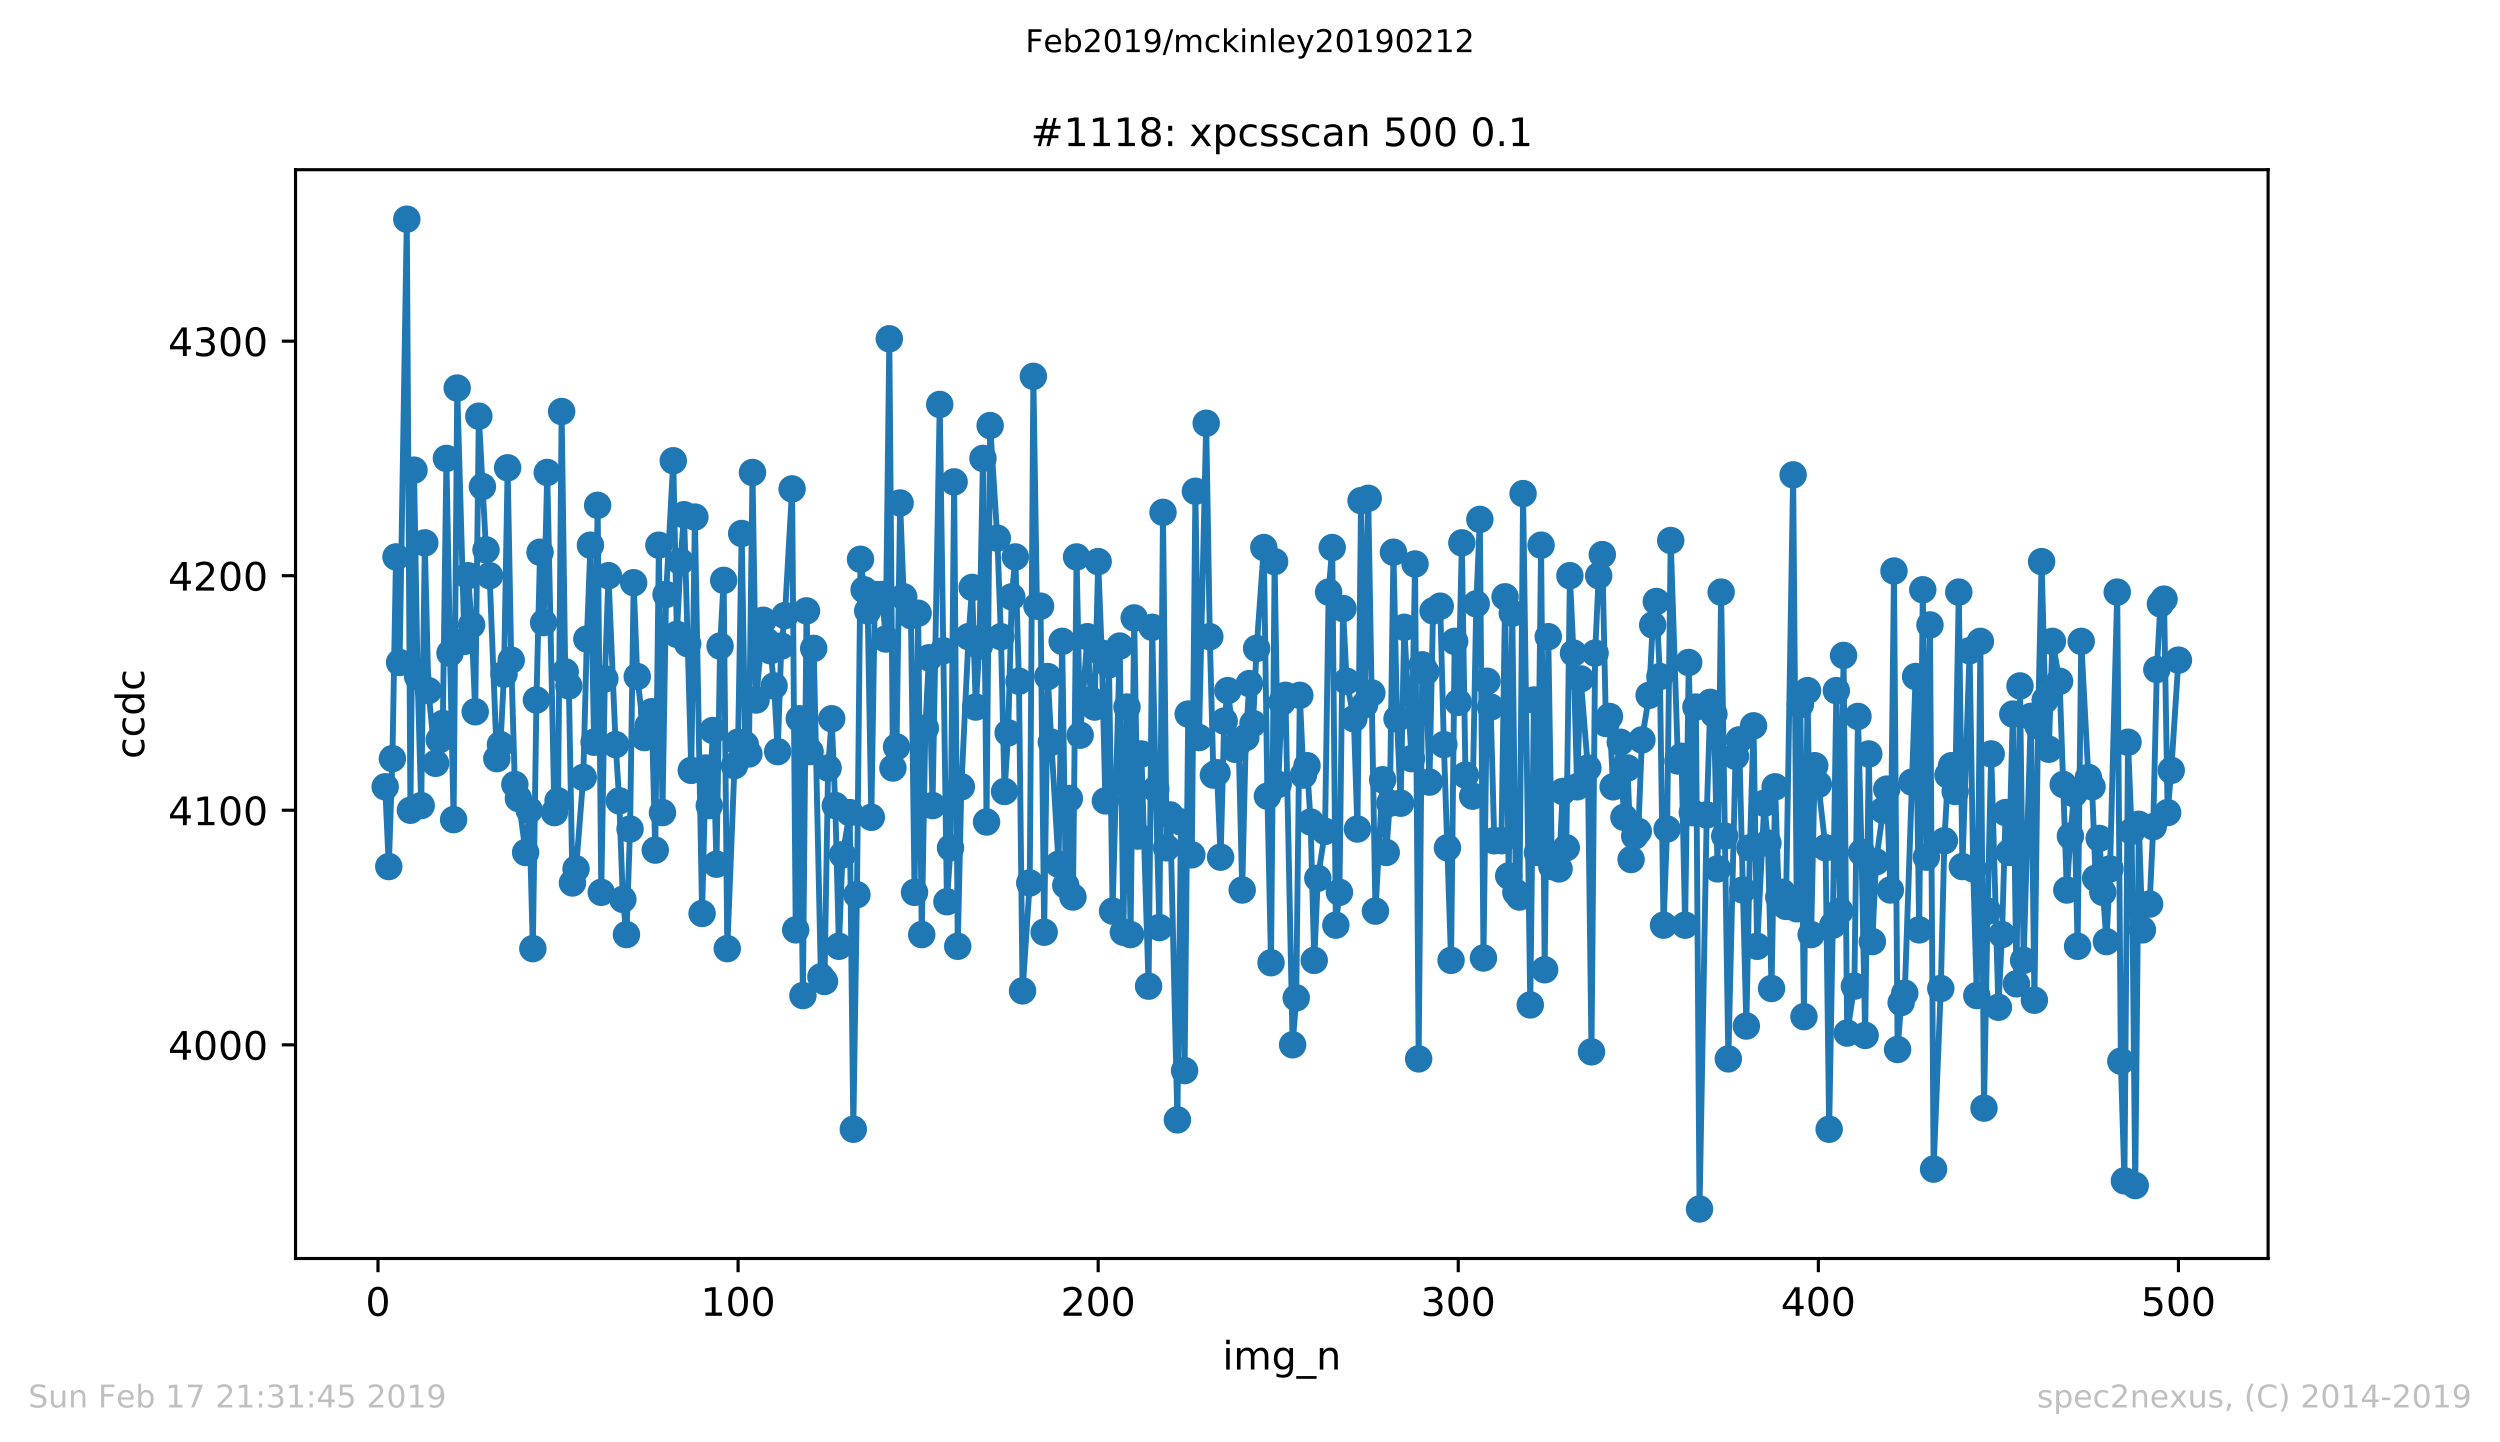
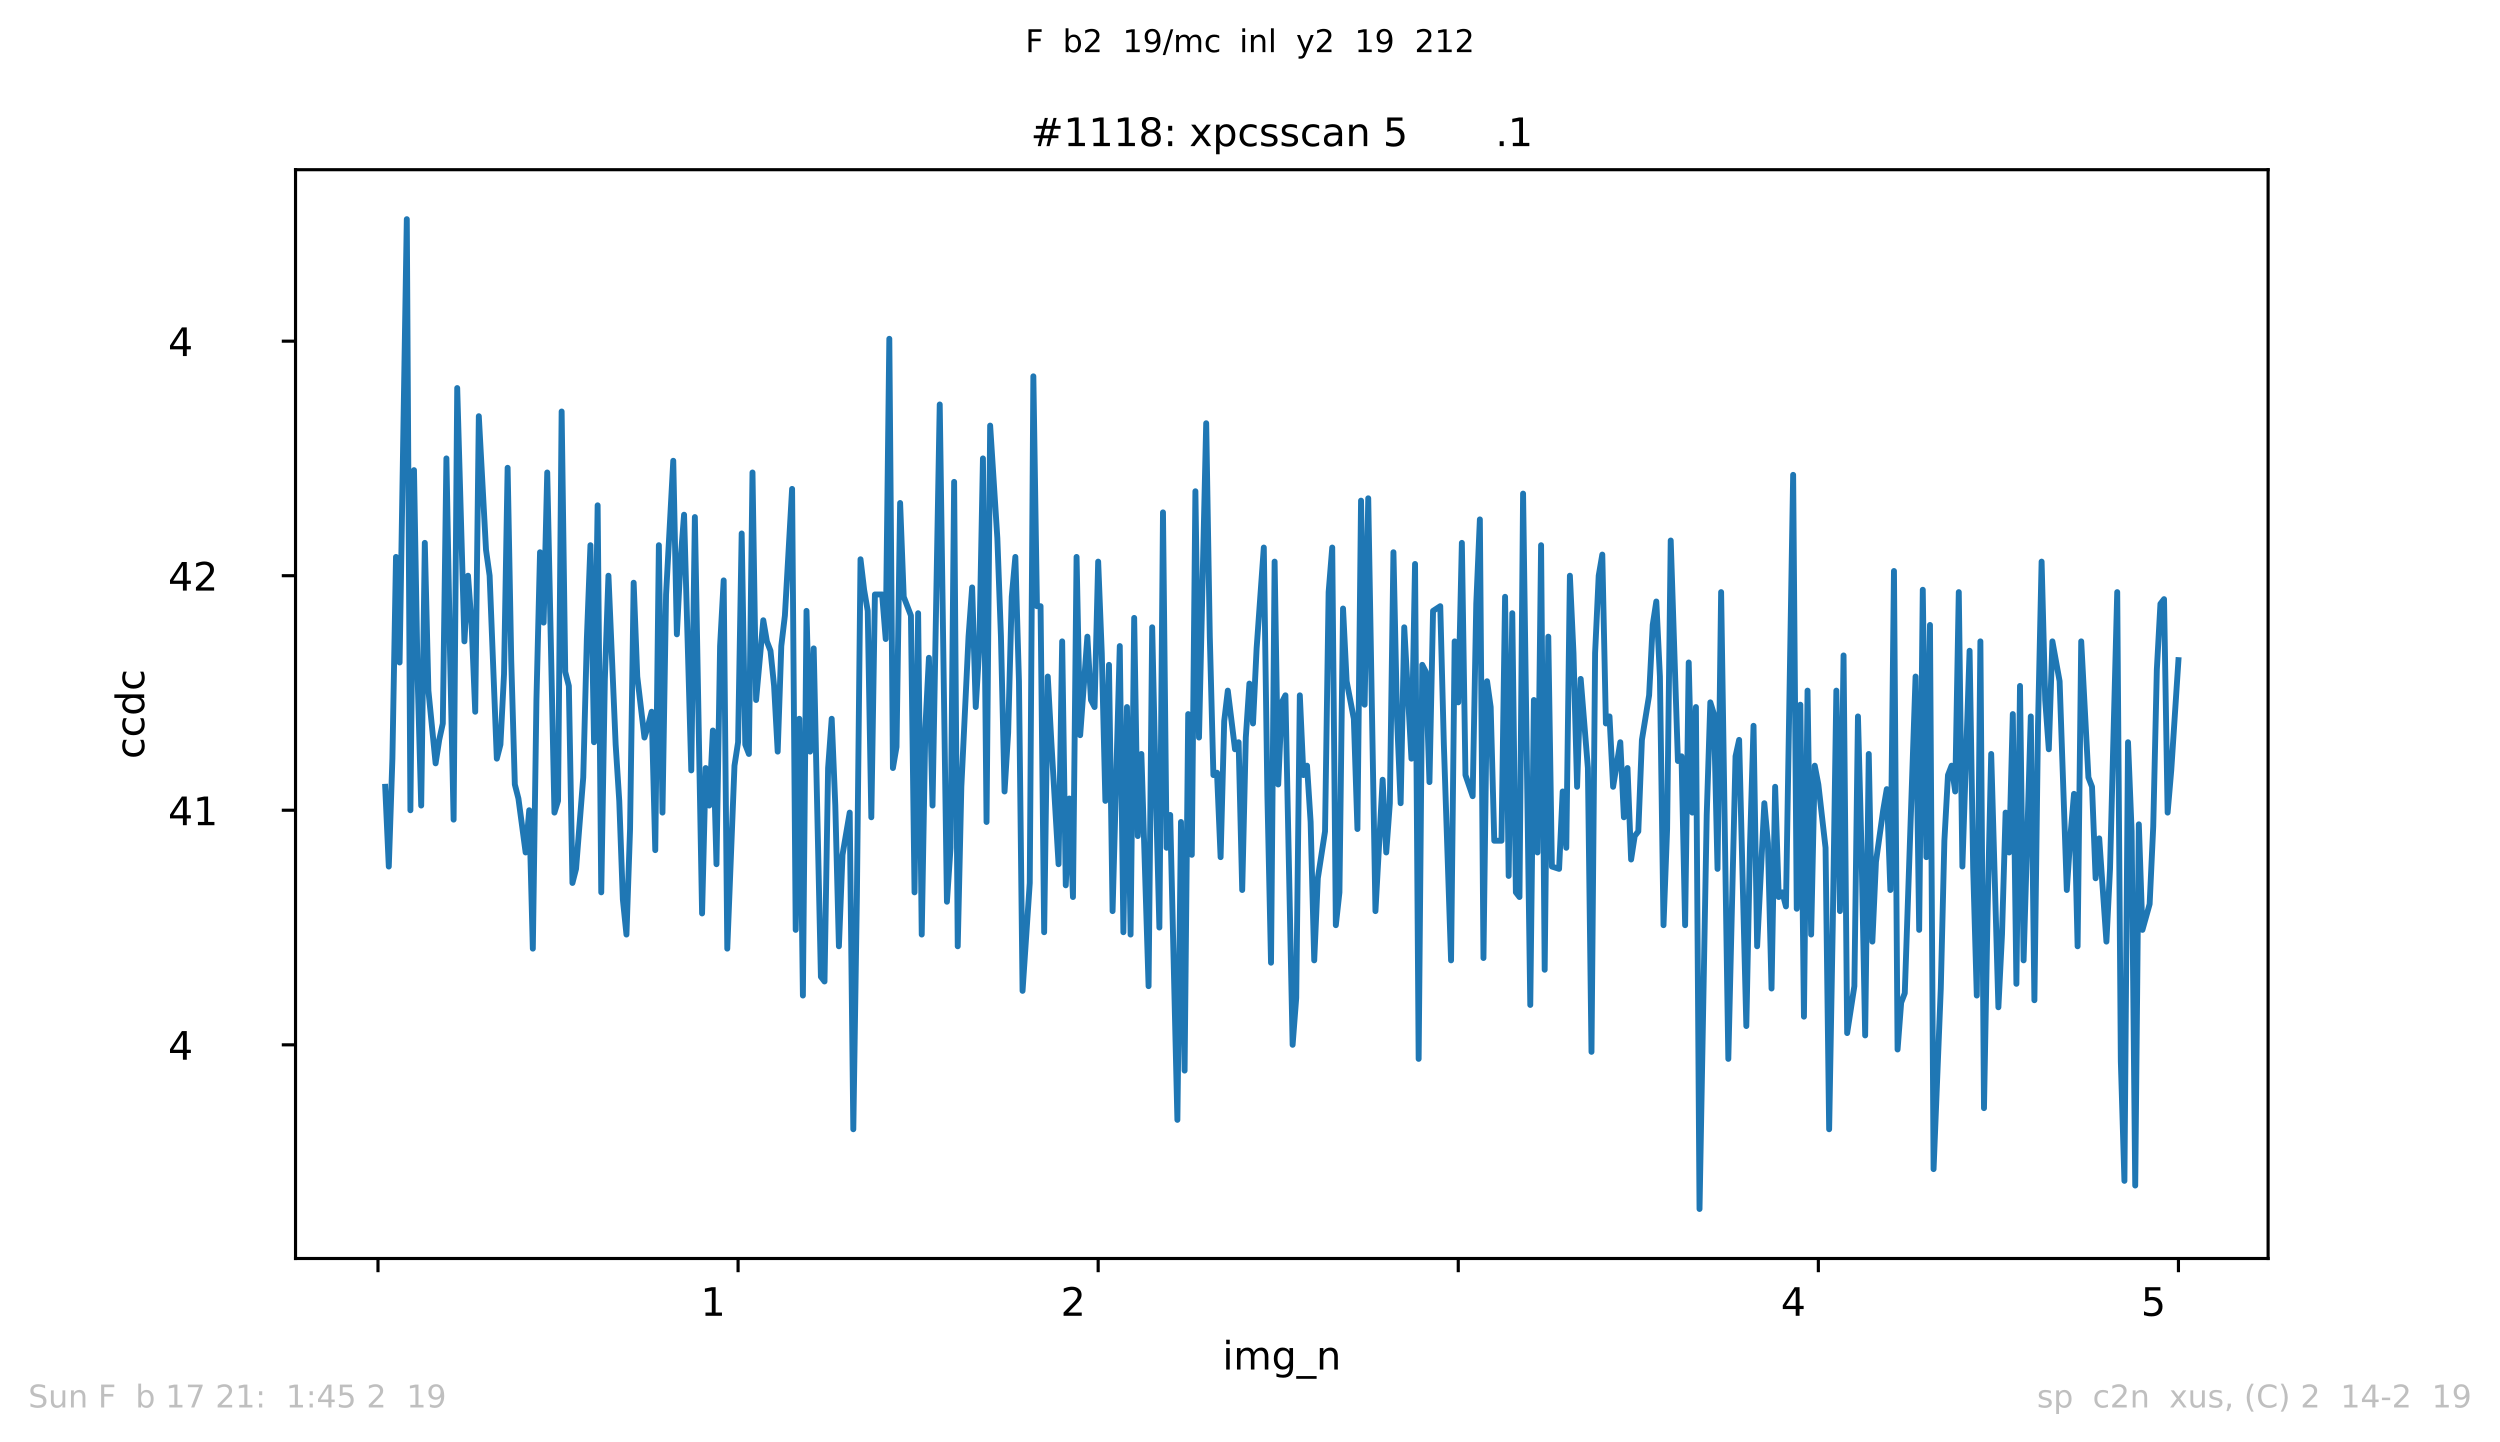
<svg xmlns="http://www.w3.org/2000/svg" xmlns:xlink="http://www.w3.org/1999/xlink" height="367.2pt" version="1.1" viewBox="0 0 636.48 367.2" width="636.48pt">
  <defs>
    <style type="text/css">
*{stroke-linecap:butt;stroke-linejoin:round;white-space:pre;}
  </style>
  </defs>
  <g id="figure_1">
    <g id="patch_1">
      <path d="M 0 367.2  L 636.48 367.2  L 636.48 0  L 0 0  z " style="fill:#ffffff;" />
    </g>
    <g id="axes_1">
      <g id="patch_2">
        <path d="M 75.24 320.4  L 577.44 320.4  L 577.44 43.2  L 75.24 43.2  z " style="fill:#ffffff;" />
      </g>
      <g id="matplotlib.axis_1">
        <g id="xtick_1">
          <g id="line2d_1">
            <defs>
              <path d="M 0 0  L 0 3.5  " id="mf3a2497bc4" style="stroke:#000000;stroke-width:0.8;" />
            </defs>
            <g>
              <use style="stroke:#000000;stroke-width:0.8;" x="96.234" xlink:href="#mf3a2497bc4" y="320.4" />
            </g>
          </g>
          <g id="text_1">
            <defs>
-               <path d="M 31.781 66.406  Q 24.172 66.406 20.328 58.906  Q 16.5 51.422 16.5 36.375  Q 16.5 21.391 20.328 13.891  Q 24.172 6.391 31.781 6.391  Q 39.453 6.391 43.281 13.891  Q 47.125 21.391 47.125 36.375  Q 47.125 51.422 43.281 58.906  Q 39.453 66.406 31.781 66.406  z M 31.781 74.219  Q 44.047 74.219 50.516 64.516  Q 56.984 54.828 56.984 36.375  Q 56.984 17.969 50.516 8.266  Q 44.047 -1.422 31.781 -1.422  Q 19.531 -1.422 13.062 8.266  Q 6.594 17.969 6.594 36.375  Q 6.594 54.828 13.062 64.516  Q 19.531 74.219 31.781 74.219  z " id="DejaVuSans-48" />
-             </defs>
+               </defs>
            <g transform="translate(93.053 334.998)scale(0.1 -0.1)">
              <use xlink:href="#DejaVuSans-48" />
            </g>
          </g>
        </g>
        <g id="xtick_2">
          <g id="line2d_2">
            <g>
              <use style="stroke:#000000;stroke-width:0.8;" x="187.91" xlink:href="#mf3a2497bc4" y="320.4" />
            </g>
          </g>
          <g id="text_2">
            <defs>
              <path d="M 12.406 8.297  L 28.516 8.297  L 28.516 63.922  L 10.984 60.406  L 10.984 69.391  L 28.422 72.906  L 38.281 72.906  L 38.281 8.297  L 54.391 8.297  L 54.391 0  L 12.406 0  z " id="DejaVuSans-49" />
            </defs>
            <g transform="translate(178.366 334.998)scale(0.1 -0.1)">
              <use xlink:href="#DejaVuSans-49" />
              <use x="63.623" xlink:href="#DejaVuSans-48" />
              <use x="127.246" xlink:href="#DejaVuSans-48" />
            </g>
          </g>
        </g>
        <g id="xtick_3">
          <g id="line2d_3">
            <g>
              <use style="stroke:#000000;stroke-width:0.8;" x="279.585" xlink:href="#mf3a2497bc4" y="320.4" />
            </g>
          </g>
          <g id="text_3">
            <defs>
              <path d="M 19.188 8.297  L 53.609 8.297  L 53.609 0  L 7.328 0  L 7.328 8.297  Q 12.938 14.109 22.625 23.891  Q 32.328 33.688 34.812 36.531  Q 39.547 41.844 41.422 45.531  Q 43.312 49.219 43.312 52.781  Q 43.312 58.594 39.234 62.25  Q 35.156 65.922 28.609 65.922  Q 23.969 65.922 18.812 64.312  Q 13.672 62.703 7.812 59.422  L 7.812 69.391  Q 13.766 71.781 18.938 73  Q 24.125 74.219 28.422 74.219  Q 39.75 74.219 46.484 68.547  Q 53.219 62.891 53.219 53.422  Q 53.219 48.922 51.531 44.891  Q 49.859 40.875 45.406 35.406  Q 44.188 33.984 37.641 27.219  Q 31.109 20.453 19.188 8.297  z " id="DejaVuSans-50" />
            </defs>
            <g transform="translate(270.042 334.998)scale(0.1 -0.1)">
              <use xlink:href="#DejaVuSans-50" />
              <use x="63.623" xlink:href="#DejaVuSans-48" />
              <use x="127.246" xlink:href="#DejaVuSans-48" />
            </g>
          </g>
        </g>
        <g id="xtick_4">
          <g id="line2d_4">
            <g>
              <use style="stroke:#000000;stroke-width:0.8;" x="371.261" xlink:href="#mf3a2497bc4" y="320.4" />
            </g>
          </g>
          <g id="text_4">
            <defs>
-               <path d="M 40.578 39.312  Q 47.656 37.797 51.625 33  Q 55.609 28.219 55.609 21.188  Q 55.609 10.406 48.188 4.484  Q 40.766 -1.422 27.094 -1.422  Q 22.516 -1.422 17.656 -0.516  Q 12.797 0.391 7.625 2.203  L 7.625 11.719  Q 11.719 9.328 16.594 8.109  Q 21.484 6.891 26.812 6.891  Q 36.078 6.891 40.938 10.547  Q 45.797 14.203 45.797 21.188  Q 45.797 27.641 41.281 31.266  Q 36.766 34.906 28.719 34.906  L 20.219 34.906  L 20.219 43.016  L 29.109 43.016  Q 36.375 43.016 40.234 45.922  Q 44.094 48.828 44.094 54.297  Q 44.094 59.906 40.109 62.906  Q 36.141 65.922 28.719 65.922  Q 24.656 65.922 20.016 65.031  Q 15.375 64.156 9.812 62.312  L 9.812 71.094  Q 15.438 72.656 20.344 73.438  Q 25.25 74.219 29.594 74.219  Q 40.828 74.219 47.359 69.109  Q 53.906 64.016 53.906 55.328  Q 53.906 49.266 50.438 45.094  Q 46.969 40.922 40.578 39.312  z " id="DejaVuSans-51" />
-             </defs>
+               </defs>
            <g transform="translate(361.717 334.998)scale(0.1 -0.1)">
              <use xlink:href="#DejaVuSans-51" />
              <use x="63.623" xlink:href="#DejaVuSans-48" />
              <use x="127.246" xlink:href="#DejaVuSans-48" />
            </g>
          </g>
        </g>
        <g id="xtick_5">
          <g id="line2d_5">
            <g>
              <use style="stroke:#000000;stroke-width:0.8;" x="462.937" xlink:href="#mf3a2497bc4" y="320.4" />
            </g>
          </g>
          <g id="text_5">
            <defs>
              <path d="M 37.797 64.312  L 12.891 25.391  L 37.797 25.391  z M 35.203 72.906  L 47.609 72.906  L 47.609 25.391  L 58.016 25.391  L 58.016 17.188  L 47.609 17.188  L 47.609 0  L 37.797 0  L 37.797 17.188  L 4.891 17.188  L 4.891 26.703  z " id="DejaVuSans-52" />
            </defs>
            <g transform="translate(453.393 334.998)scale(0.1 -0.1)">
              <use xlink:href="#DejaVuSans-52" />
              <use x="63.623" xlink:href="#DejaVuSans-48" />
              <use x="127.246" xlink:href="#DejaVuSans-48" />
            </g>
          </g>
        </g>
        <g id="xtick_6">
          <g id="line2d_6">
            <g>
              <use style="stroke:#000000;stroke-width:0.8;" x="554.613" xlink:href="#mf3a2497bc4" y="320.4" />
            </g>
          </g>
          <g id="text_6">
            <defs>
              <path d="M 10.797 72.906  L 49.516 72.906  L 49.516 64.594  L 19.828 64.594  L 19.828 46.734  Q 21.969 47.469 24.109 47.828  Q 26.266 48.188 28.422 48.188  Q 40.625 48.188 47.75 41.5  Q 54.891 34.812 54.891 23.391  Q 54.891 11.625 47.562 5.094  Q 40.234 -1.422 26.906 -1.422  Q 22.312 -1.422 17.547 -0.641  Q 12.797 0.141 7.719 1.703  L 7.719 11.625  Q 12.109 9.234 16.797 8.062  Q 21.484 6.891 26.703 6.891  Q 35.156 6.891 40.078 11.328  Q 45.016 15.766 45.016 23.391  Q 45.016 31 40.078 35.438  Q 35.156 39.891 26.703 39.891  Q 22.75 39.891 18.812 39.016  Q 14.891 38.141 10.797 36.281  z " id="DejaVuSans-53" />
            </defs>
            <g transform="translate(545.069 334.998)scale(0.1 -0.1)">
              <use xlink:href="#DejaVuSans-53" />
              <use x="63.623" xlink:href="#DejaVuSans-48" />
              <use x="127.246" xlink:href="#DejaVuSans-48" />
            </g>
          </g>
        </g>
        <g id="text_7">
          <defs>
            <path d="M 9.422 54.688  L 18.406 54.688  L 18.406 0  L 9.422 0  z M 9.422 75.984  L 18.406 75.984  L 18.406 64.594  L 9.422 64.594  z " id="DejaVuSans-105" />
            <path d="M 52 44.188  Q 55.375 50.25 60.062 53.125  Q 64.75 56 71.094 56  Q 79.641 56 84.281 50.016  Q 88.922 44.047 88.922 33.016  L 88.922 0  L 79.891 0  L 79.891 32.719  Q 79.891 40.578 77.094 44.375  Q 74.312 48.188 68.609 48.188  Q 61.625 48.188 57.562 43.547  Q 53.516 38.922 53.516 30.906  L 53.516 0  L 44.484 0  L 44.484 32.719  Q 44.484 40.625 41.703 44.406  Q 38.922 48.188 33.109 48.188  Q 26.219 48.188 22.156 43.531  Q 18.109 38.875 18.109 30.906  L 18.109 0  L 9.078 0  L 9.078 54.688  L 18.109 54.688  L 18.109 46.188  Q 21.188 51.219 25.484 53.609  Q 29.781 56 35.688 56  Q 41.656 56 45.828 52.969  Q 50 49.953 52 44.188  z " id="DejaVuSans-109" />
            <path d="M 45.406 27.984  Q 45.406 37.75 41.375 43.109  Q 37.359 48.484 30.078 48.484  Q 22.859 48.484 18.828 43.109  Q 14.797 37.75 14.797 27.984  Q 14.797 18.266 18.828 12.891  Q 22.859 7.516 30.078 7.516  Q 37.359 7.516 41.375 12.891  Q 45.406 18.266 45.406 27.984  z M 54.391 6.781  Q 54.391 -7.172 48.188 -13.984  Q 42 -20.797 29.203 -20.797  Q 24.469 -20.797 20.266 -20.094  Q 16.062 -19.391 12.109 -17.922  L 12.109 -9.188  Q 16.062 -11.328 19.922 -12.344  Q 23.781 -13.375 27.781 -13.375  Q 36.625 -13.375 41.016 -8.766  Q 45.406 -4.156 45.406 5.172  L 45.406 9.625  Q 42.625 4.781 38.281 2.391  Q 33.938 0 27.875 0  Q 17.828 0 11.672 7.656  Q 5.516 15.328 5.516 27.984  Q 5.516 40.672 11.672 48.328  Q 17.828 56 27.875 56  Q 33.938 56 38.281 53.609  Q 42.625 51.219 45.406 46.391  L 45.406 54.688  L 54.391 54.688  z " id="DejaVuSans-103" />
            <path d="M 50.984 -16.609  L 50.984 -23.578  L -0.984 -23.578  L -0.984 -16.609  z " id="DejaVuSans-95" />
            <path d="M 54.891 33.016  L 54.891 0  L 45.906 0  L 45.906 32.719  Q 45.906 40.484 42.875 44.328  Q 39.844 48.188 33.797 48.188  Q 26.516 48.188 22.312 43.547  Q 18.109 38.922 18.109 30.906  L 18.109 0  L 9.078 0  L 9.078 54.688  L 18.109 54.688  L 18.109 46.188  Q 21.344 51.125 25.703 53.562  Q 30.078 56 35.797 56  Q 45.219 56 50.047 50.172  Q 54.891 44.344 54.891 33.016  z " id="DejaVuSans-110" />
          </defs>
          <g transform="translate(311.238 348.677)scale(0.1 -0.1)">
            <use xlink:href="#DejaVuSans-105" />
            <use x="27.783" xlink:href="#DejaVuSans-109" />
            <use x="125.195" xlink:href="#DejaVuSans-103" />
            <use x="188.672" xlink:href="#DejaVuSans-95" />
            <use x="238.672" xlink:href="#DejaVuSans-110" />
          </g>
        </g>
      </g>
      <g id="matplotlib.axis_2">
        <g id="ytick_1">
          <g id="line2d_7">
            <defs>
              <path d="M 0 0  L -3.5 0  " id="m5a1a1959b7" style="stroke:#000000;stroke-width:0.8;" />
            </defs>
            <g>
              <use style="stroke:#000000;stroke-width:0.8;" x="75.24" xlink:href="#m5a1a1959b7" y="265.999" />
            </g>
          </g>
          <g id="text_8">
            <g transform="translate(42.79 269.798)scale(0.1 -0.1)">
              <use xlink:href="#DejaVuSans-52" />
              <use x="63.623" xlink:href="#DejaVuSans-48" />
              <use x="127.246" xlink:href="#DejaVuSans-48" />
              <use x="190.869" xlink:href="#DejaVuSans-48" />
            </g>
          </g>
        </g>
        <g id="ytick_2">
          <g id="line2d_8">
            <g>
              <use style="stroke:#000000;stroke-width:0.8;" x="75.24" xlink:href="#m5a1a1959b7" y="206.283" />
            </g>
          </g>
          <g id="text_9">
            <g transform="translate(42.79 210.083)scale(0.1 -0.1)">
              <use xlink:href="#DejaVuSans-52" />
              <use x="63.623" xlink:href="#DejaVuSans-49" />
              <use x="127.246" xlink:href="#DejaVuSans-48" />
              <use x="190.869" xlink:href="#DejaVuSans-48" />
            </g>
          </g>
        </g>
        <g id="ytick_3">
          <g id="line2d_9">
            <g>
              <use style="stroke:#000000;stroke-width:0.8;" x="75.24" xlink:href="#m5a1a1959b7" y="146.568" />
            </g>
          </g>
          <g id="text_10">
            <g transform="translate(42.79 150.367)scale(0.1 -0.1)">
              <use xlink:href="#DejaVuSans-52" />
              <use x="63.623" xlink:href="#DejaVuSans-50" />
              <use x="127.246" xlink:href="#DejaVuSans-48" />
              <use x="190.869" xlink:href="#DejaVuSans-48" />
            </g>
          </g>
        </g>
        <g id="ytick_4">
          <g id="line2d_10">
            <g>
              <use style="stroke:#000000;stroke-width:0.8;" x="75.24" xlink:href="#m5a1a1959b7" y="86.852" />
            </g>
          </g>
          <g id="text_11">
            <g transform="translate(42.79 90.651)scale(0.1 -0.1)">
              <use xlink:href="#DejaVuSans-52" />
              <use x="63.623" xlink:href="#DejaVuSans-51" />
              <use x="127.246" xlink:href="#DejaVuSans-48" />
              <use x="190.869" xlink:href="#DejaVuSans-48" />
            </g>
          </g>
        </g>
        <g id="text_12">
          <defs>
            <path d="M 48.781 52.594  L 48.781 44.188  Q 44.969 46.297 41.141 47.344  Q 37.312 48.391 33.406 48.391  Q 24.656 48.391 19.812 42.844  Q 14.984 37.312 14.984 27.297  Q 14.984 17.281 19.812 11.734  Q 24.656 6.203 33.406 6.203  Q 37.312 6.203 41.141 7.25  Q 44.969 8.297 48.781 10.406  L 48.781 2.094  Q 45.016 0.344 40.984 -0.531  Q 36.969 -1.422 32.422 -1.422  Q 20.062 -1.422 12.781 6.344  Q 5.516 14.109 5.516 27.297  Q 5.516 40.672 12.859 48.328  Q 20.219 56 33.016 56  Q 37.156 56 41.109 55.141  Q 45.062 54.297 48.781 52.594  z " id="DejaVuSans-99" />
            <path d="M 45.406 46.391  L 45.406 75.984  L 54.391 75.984  L 54.391 0  L 45.406 0  L 45.406 8.203  Q 42.578 3.328 38.25 0.953  Q 33.938 -1.422 27.875 -1.422  Q 17.969 -1.422 11.734 6.484  Q 5.516 14.406 5.516 27.297  Q 5.516 40.188 11.734 48.094  Q 17.969 56 27.875 56  Q 33.938 56 38.25 53.625  Q 42.578 51.266 45.406 46.391  z M 14.797 27.297  Q 14.797 17.391 18.875 11.75  Q 22.953 6.109 30.078 6.109  Q 37.203 6.109 41.297 11.75  Q 45.406 17.391 45.406 27.297  Q 45.406 37.203 41.297 42.844  Q 37.203 48.484 30.078 48.484  Q 22.953 48.484 18.875 42.844  Q 14.797 37.203 14.797 27.297  z " id="DejaVuSans-100" />
          </defs>
          <g transform="translate(36.71 193.222)rotate(-90)scale(0.1 -0.1)">
            <use xlink:href="#DejaVuSans-99" />
            <use x="54.98" xlink:href="#DejaVuSans-99" />
            <use x="109.961" xlink:href="#DejaVuSans-100" />
            <use x="173.438" xlink:href="#DejaVuSans-99" />
          </g>
        </g>
      </g>
      <g id="line2d_11">
        <path clip-path="url(#p4cd464dd7b)" d="M 98.067 200.312  L 98.984 220.615  L 99.901 193.146  L 100.818 141.791  L 101.734 168.663  L 103.568 55.8  L 104.485 206.283  L 105.401 119.696  L 106.318 172.245  L 107.235 205.089  L 108.152 138.208  L 109.068 175.828  L 110.902 194.34  L 111.819 188.369  L 112.735 184.189  L 113.652 116.71  L 114.569 166.274  L 115.486 208.672  L 116.402 98.795  L 118.236 163.288  L 119.153 146.568  L 120.069 159.108  L 120.986 181.203  L 121.903 105.961  L 123.736 139.999  L 124.653 146.568  L 126.487 193.146  L 127.404 189.563  L 128.32 171.648  L 129.237 119.099  L 130.154 168.065  L 131.071 199.715  L 131.987 203.298  L 133.821 217.032  L 134.738 206.283  L 135.654 241.516  L 136.571 178.217  L 137.488 140.596  L 138.405 158.511  L 139.321 120.293  L 141.155 206.881  L 142.072 203.895  L 142.988 104.767  L 143.905 171.051  L 144.822 174.634  L 145.739 224.795  L 146.655 221.212  L 148.489 197.923  L 149.406 162.691  L 150.322 138.805  L 151.239 188.966  L 152.156 128.653  L 153.073 227.184  L 153.99 172.843  L 154.906 146.568  L 156.74 189.563  L 157.657 203.895  L 158.573 228.975  L 159.49 237.933  L 160.407 211.061  L 161.324 148.359  L 162.24 172.245  L 164.074 187.772  L 164.991 184.786  L 165.907 181.203  L 166.824 216.435  L 167.741 138.805  L 168.658 206.881  L 169.574 151.345  L 171.408 117.307  L 172.325 161.497  L 173.241 142.985  L 174.158 131.042  L 175.992 196.132  L 176.908 131.639  L 178.742 232.558  L 179.659 195.535  L 180.575 205.089  L 181.492 185.98  L 182.409 220.018  L 183.326 164.482  L 184.243 147.762  L 185.159 241.516  L 186.993 194.937  L 187.91 188.966  L 188.826 135.819  L 189.743 189.563  L 190.66 191.952  L 191.577 120.293  L 192.493 178.217  L 194.327 157.914  L 195.244 163.288  L 196.16 165.677  L 197.077 174.634  L 197.994 191.355  L 198.911 164.482  L 199.827 156.719  L 201.661 124.473  L 202.578 236.738  L 203.494 182.994  L 204.411 253.459  L 205.328 155.525  L 206.245 191.355  L 207.161 165.08  L 208.995 248.682  L 209.912 249.876  L 210.828 195.535  L 211.745 182.994  L 212.662 205.089  L 213.579 240.918  L 214.496 217.629  L 216.329 206.881  L 217.246 287.497  L 218.163 227.781  L 219.079 142.388  L 219.996 150.151  L 220.913 155.525  L 221.83 208.075  L 222.746 151.345  L 224.58 151.345  L 225.497 162.691  L 226.413 86.255  L 227.33 195.535  L 228.247 190.16  L 229.164 128.056  L 230.08 151.942  L 231.914 156.719  L 232.831 227.184  L 233.747 156.122  L 234.664 237.933  L 235.581 185.383  L 236.498 167.468  L 237.414 205.089  L 239.248 102.975  L 241.082 229.573  L 241.998 215.838  L 242.915 122.682  L 243.832 240.918  L 244.749 200.312  L 246.582 162.094  L 247.499 149.554  L 248.416 180.009  L 249.332 164.482  L 250.249 116.71  L 251.166 209.269  L 252.083 108.35  L 253.916 137.013  L 254.833 162.094  L 255.75 201.506  L 256.666 186.577  L 257.583 151.942  L 258.5 141.791  L 259.417 173.44  L 260.333 252.264  L 262.167 224.795  L 263.084 95.809  L 264 154.331  L 264.917 154.331  L 265.834 237.336  L 266.751 172.245  L 267.667 188.966  L 269.501 220.018  L 270.418 163.288  L 271.335 225.392  L 272.251 203.298  L 273.168 228.378  L 274.085 141.791  L 275.002 187.174  L 276.835 162.094  L 277.752 178.217  L 278.669 180.009  L 279.585 142.985  L 280.502 166.274  L 281.419 203.895  L 282.336 169.26  L 283.252 231.961  L 285.086 164.482  L 286.003 237.336  L 286.919 180.009  L 287.836 237.933  L 288.753 157.317  L 289.67 212.852  L 290.586 191.952  L 292.42 251.07  L 293.337 159.705  L 294.253 200.909  L 295.17 236.141  L 296.087 130.445  L 297.004 215.838  L 297.921 207.478  L 299.754 285.108  L 300.671 209.269  L 301.588 272.568  L 302.504 181.8  L 303.421 217.629  L 304.338 125.07  L 305.255 187.772  L 307.088 107.753  L 308.005 162.094  L 308.922 197.326  L 309.838 196.729  L 310.755 218.227  L 311.672 183.591  L 312.589 175.828  L 314.422 190.757  L 315.339 188.966  L 316.256 226.587  L 317.172 187.772  L 318.089 174.037  L 319.006 184.189  L 319.923 165.08  L 321.756 139.402  L 322.673 202.7  L 323.59 245.099  L 324.506 142.985  L 325.423 199.715  L 326.34 178.814  L 327.257 177.023  L 329.09 265.999  L 330.007 254.056  L 330.924 177.023  L 331.841 197.326  L 332.757 194.937  L 333.674 209.269  L 334.591 244.501  L 335.508 223.601  L 337.341 211.658  L 338.258 150.748  L 339.175 139.402  L 340.091 235.544  L 341.008 227.184  L 341.925 154.928  L 342.842 173.44  L 344.675 182.994  L 345.592 211.061  L 346.509 127.459  L 347.425 179.411  L 348.342 126.862  L 350.176 231.961  L 352.009 198.52  L 352.926 217.032  L 353.843 204.492  L 354.759 140.596  L 355.676 182.994  L 356.593 204.492  L 357.51 159.705  L 359.343 193.146  L 360.26 143.582  L 361.177 269.582  L 362.094 169.26  L 363.01 171.051  L 363.927 199.118  L 364.844 155.525  L 366.677 154.331  L 367.594 189.563  L 369.428 244.501  L 370.344 163.288  L 371.261 178.814  L 372.178 138.208  L 373.095 197.326  L 374.928 202.7  L 375.845 153.734  L 376.762 132.236  L 377.678 243.904  L 378.595 173.44  L 379.512 180.009  L 380.429 214.046  L 382.262 214.046  L 383.179 151.942  L 384.096 223.004  L 385.013 156.122  L 385.929 227.184  L 386.846 228.378  L 387.763 125.667  L 389.596 255.847  L 390.513 178.217  L 391.43 217.032  L 392.347 138.805  L 393.263 246.89  L 394.18 162.094  L 395.097 220.615  L 396.93 221.212  L 397.847 201.506  L 398.764 215.838  L 399.681 146.568  L 400.597 166.274  L 401.514 200.312  L 402.431 172.843  L 404.264 195.535  L 405.181 267.791  L 406.098 166.274  L 407.015 146.568  L 407.931 141.193  L 408.848 184.189  L 409.765 182.397  L 410.682 200.312  L 412.515 188.966  L 413.432 208.075  L 414.349 195.535  L 415.266 218.824  L 416.182 212.852  L 417.099 211.658  L 418.016 188.369  L 419.849 177.023  L 420.766 159.108  L 421.683 153.136  L 422.6 172.245  L 423.516 235.544  L 424.433 211.061  L 425.35 137.61  L 427.183 193.743  L 428.1 192.549  L 429.017 235.544  L 429.934 168.663  L 430.85 206.881  L 431.767 180.009  L 432.684 307.8  L 434.517 207.478  L 435.434 178.814  L 436.351 181.8  L 437.268 221.212  L 438.184 150.748  L 440.018 269.582  L 441.852 192.549  L 442.768 188.369  L 444.602 261.222  L 445.519 215.838  L 446.435 184.786  L 447.352 240.918  L 449.186 204.492  L 450.102 214.644  L 451.019 251.667  L 451.936 200.312  L 452.853 228.378  L 453.769 227.184  L 454.686 230.767  L 456.52 120.89  L 457.436 231.364  L 458.353 179.411  L 459.27 258.833  L 460.187 175.828  L 461.103 237.933  L 462.02 194.937  L 462.937 199.715  L 464.77 215.838  L 465.687 287.497  L 466.604 235.544  L 467.521 175.828  L 468.437 231.961  L 469.354 166.871  L 470.271 263.013  L 472.105 251.07  L 473.021 182.397  L 473.938 217.032  L 474.855 263.61  L 475.772 191.952  L 476.688 239.724  L 477.605 219.421  L 479.439 206.283  L 480.355 200.909  L 481.272 226.587  L 482.189 145.373  L 483.106 267.193  L 484.022 255.25  L 484.939 252.862  L 487.689 172.245  L 488.606 236.738  L 489.523 150.151  L 490.44 218.227  L 491.356 159.108  L 492.273 297.648  L 494.107 251.667  L 495.023 214.046  L 495.94 197.326  L 496.857 194.937  L 497.774 201.506  L 498.69 150.748  L 499.607 220.615  L 501.441 165.677  L 502.358 221.212  L 503.274 253.459  L 504.191 163.288  L 505.108 282.122  L 506.025 231.961  L 506.941 191.952  L 508.775 256.445  L 509.692 237.933  L 510.608 206.881  L 511.525 217.032  L 512.442 181.8  L 513.359 250.473  L 514.275 174.634  L 515.192 244.501  L 517.026 182.397  L 517.942 254.653  L 518.859 184.786  L 519.776 142.985  L 520.693 178.217  L 521.609 190.757  L 522.526 163.288  L 524.36 173.44  L 526.193 226.587  L 527.11 212.852  L 528.027 202.103  L 528.944 240.918  L 529.86 163.288  L 531.694 197.923  L 532.611 200.312  L 533.527 223.601  L 534.444 213.449  L 536.278 239.724  L 537.194 221.212  L 539.028 150.748  L 539.945 270.179  L 540.861 300.634  L 541.778 188.966  L 542.695 211.658  L 543.612 301.828  L 544.528 209.866  L 545.445 236.738  L 547.279 230.17  L 548.195 210.464  L 549.112 170.454  L 550.029 153.734  L 550.946 152.539  L 551.862 206.881  L 552.779 196.132  L 554.613 168.065  L 554.613 168.065  " style="fill:none;stroke:#1f77b4;stroke-linecap:square;stroke-width:1.5;" />
        <defs>
-           <path d="M 0 3  C 0.796 3 1.559 2.684 2.121 2.121  C 2.684 1.559 3 0.796 3 0  C 3 -0.796 2.684 -1.559 2.121 -2.121  C 1.559 -2.684 0.796 -3 0 -3  C -0.796 -3 -1.559 -2.684 -2.121 -2.121  C -2.684 -1.559 -3 -0.796 -3 0  C -3 0.796 -2.684 1.559 -2.121 2.121  C -1.559 2.684 -0.796 3 0 3  z " id="mab85bfb95b" style="stroke:#1f77b4;" />
-         </defs>
+           </defs>
        <g clip-path="url(#p4cd464dd7b)">
          <use style="fill:#1f77b4;stroke:#1f77b4;" x="98.067" xlink:href="#mab85bfb95b" y="200.312" />
          <use style="fill:#1f77b4;stroke:#1f77b4;" x="98.984" xlink:href="#mab85bfb95b" y="220.615" />
          <use style="fill:#1f77b4;stroke:#1f77b4;" x="99.901" xlink:href="#mab85bfb95b" y="193.146" />
          <use style="fill:#1f77b4;stroke:#1f77b4;" x="100.818" xlink:href="#mab85bfb95b" y="141.791" />
          <use style="fill:#1f77b4;stroke:#1f77b4;" x="101.734" xlink:href="#mab85bfb95b" y="168.663" />
          <use style="fill:#1f77b4;stroke:#1f77b4;" x="103.568" xlink:href="#mab85bfb95b" y="55.8" />
          <use style="fill:#1f77b4;stroke:#1f77b4;" x="104.485" xlink:href="#mab85bfb95b" y="206.283" />
          <use style="fill:#1f77b4;stroke:#1f77b4;" x="105.401" xlink:href="#mab85bfb95b" y="119.696" />
          <use style="fill:#1f77b4;stroke:#1f77b4;" x="106.318" xlink:href="#mab85bfb95b" y="172.245" />
          <use style="fill:#1f77b4;stroke:#1f77b4;" x="107.235" xlink:href="#mab85bfb95b" y="205.089" />
          <use style="fill:#1f77b4;stroke:#1f77b4;" x="108.152" xlink:href="#mab85bfb95b" y="138.208" />
          <use style="fill:#1f77b4;stroke:#1f77b4;" x="109.068" xlink:href="#mab85bfb95b" y="175.828" />
          <use style="fill:#1f77b4;stroke:#1f77b4;" x="110.902" xlink:href="#mab85bfb95b" y="194.34" />
          <use style="fill:#1f77b4;stroke:#1f77b4;" x="111.819" xlink:href="#mab85bfb95b" y="188.369" />
          <use style="fill:#1f77b4;stroke:#1f77b4;" x="112.735" xlink:href="#mab85bfb95b" y="184.189" />
          <use style="fill:#1f77b4;stroke:#1f77b4;" x="113.652" xlink:href="#mab85bfb95b" y="116.71" />
          <use style="fill:#1f77b4;stroke:#1f77b4;" x="114.569" xlink:href="#mab85bfb95b" y="166.274" />
          <use style="fill:#1f77b4;stroke:#1f77b4;" x="115.486" xlink:href="#mab85bfb95b" y="208.672" />
          <use style="fill:#1f77b4;stroke:#1f77b4;" x="116.402" xlink:href="#mab85bfb95b" y="98.795" />
          <use style="fill:#1f77b4;stroke:#1f77b4;" x="118.236" xlink:href="#mab85bfb95b" y="163.288" />
          <use style="fill:#1f77b4;stroke:#1f77b4;" x="119.153" xlink:href="#mab85bfb95b" y="146.568" />
          <use style="fill:#1f77b4;stroke:#1f77b4;" x="120.069" xlink:href="#mab85bfb95b" y="159.108" />
          <use style="fill:#1f77b4;stroke:#1f77b4;" x="120.986" xlink:href="#mab85bfb95b" y="181.203" />
          <use style="fill:#1f77b4;stroke:#1f77b4;" x="121.903" xlink:href="#mab85bfb95b" y="105.961" />
          <use style="fill:#1f77b4;stroke:#1f77b4;" x="122.82" xlink:href="#mab85bfb95b" y="123.876" />
          <use style="fill:#1f77b4;stroke:#1f77b4;" x="123.736" xlink:href="#mab85bfb95b" y="139.999" />
          <use style="fill:#1f77b4;stroke:#1f77b4;" x="124.653" xlink:href="#mab85bfb95b" y="146.568" />
          <use style="fill:#1f77b4;stroke:#1f77b4;" x="126.487" xlink:href="#mab85bfb95b" y="193.146" />
          <use style="fill:#1f77b4;stroke:#1f77b4;" x="127.404" xlink:href="#mab85bfb95b" y="189.563" />
          <use style="fill:#1f77b4;stroke:#1f77b4;" x="128.32" xlink:href="#mab85bfb95b" y="171.648" />
          <use style="fill:#1f77b4;stroke:#1f77b4;" x="129.237" xlink:href="#mab85bfb95b" y="119.099" />
          <use style="fill:#1f77b4;stroke:#1f77b4;" x="130.154" xlink:href="#mab85bfb95b" y="168.065" />
          <use style="fill:#1f77b4;stroke:#1f77b4;" x="131.071" xlink:href="#mab85bfb95b" y="199.715" />
          <use style="fill:#1f77b4;stroke:#1f77b4;" x="131.987" xlink:href="#mab85bfb95b" y="203.298" />
          <use style="fill:#1f77b4;stroke:#1f77b4;" x="133.821" xlink:href="#mab85bfb95b" y="217.032" />
          <use style="fill:#1f77b4;stroke:#1f77b4;" x="134.738" xlink:href="#mab85bfb95b" y="206.283" />
          <use style="fill:#1f77b4;stroke:#1f77b4;" x="135.654" xlink:href="#mab85bfb95b" y="241.516" />
          <use style="fill:#1f77b4;stroke:#1f77b4;" x="136.571" xlink:href="#mab85bfb95b" y="178.217" />
          <use style="fill:#1f77b4;stroke:#1f77b4;" x="137.488" xlink:href="#mab85bfb95b" y="140.596" />
          <use style="fill:#1f77b4;stroke:#1f77b4;" x="138.405" xlink:href="#mab85bfb95b" y="158.511" />
          <use style="fill:#1f77b4;stroke:#1f77b4;" x="139.321" xlink:href="#mab85bfb95b" y="120.293" />
          <use style="fill:#1f77b4;stroke:#1f77b4;" x="141.155" xlink:href="#mab85bfb95b" y="206.881" />
          <use style="fill:#1f77b4;stroke:#1f77b4;" x="142.072" xlink:href="#mab85bfb95b" y="203.895" />
          <use style="fill:#1f77b4;stroke:#1f77b4;" x="142.988" xlink:href="#mab85bfb95b" y="104.767" />
          <use style="fill:#1f77b4;stroke:#1f77b4;" x="143.905" xlink:href="#mab85bfb95b" y="171.051" />
          <use style="fill:#1f77b4;stroke:#1f77b4;" x="144.822" xlink:href="#mab85bfb95b" y="174.634" />
          <use style="fill:#1f77b4;stroke:#1f77b4;" x="145.739" xlink:href="#mab85bfb95b" y="224.795" />
          <use style="fill:#1f77b4;stroke:#1f77b4;" x="146.655" xlink:href="#mab85bfb95b" y="221.212" />
          <use style="fill:#1f77b4;stroke:#1f77b4;" x="148.489" xlink:href="#mab85bfb95b" y="197.923" />
          <use style="fill:#1f77b4;stroke:#1f77b4;" x="149.406" xlink:href="#mab85bfb95b" y="162.691" />
          <use style="fill:#1f77b4;stroke:#1f77b4;" x="150.322" xlink:href="#mab85bfb95b" y="138.805" />
          <use style="fill:#1f77b4;stroke:#1f77b4;" x="151.239" xlink:href="#mab85bfb95b" y="188.966" />
          <use style="fill:#1f77b4;stroke:#1f77b4;" x="152.156" xlink:href="#mab85bfb95b" y="128.653" />
          <use style="fill:#1f77b4;stroke:#1f77b4;" x="153.073" xlink:href="#mab85bfb95b" y="227.184" />
          <use style="fill:#1f77b4;stroke:#1f77b4;" x="153.99" xlink:href="#mab85bfb95b" y="172.843" />
          <use style="fill:#1f77b4;stroke:#1f77b4;" x="154.906" xlink:href="#mab85bfb95b" y="146.568" />
          <use style="fill:#1f77b4;stroke:#1f77b4;" x="156.74" xlink:href="#mab85bfb95b" y="189.563" />
          <use style="fill:#1f77b4;stroke:#1f77b4;" x="157.657" xlink:href="#mab85bfb95b" y="203.895" />
          <use style="fill:#1f77b4;stroke:#1f77b4;" x="158.573" xlink:href="#mab85bfb95b" y="228.975" />
          <use style="fill:#1f77b4;stroke:#1f77b4;" x="159.49" xlink:href="#mab85bfb95b" y="237.933" />
          <use style="fill:#1f77b4;stroke:#1f77b4;" x="160.407" xlink:href="#mab85bfb95b" y="211.061" />
          <use style="fill:#1f77b4;stroke:#1f77b4;" x="161.324" xlink:href="#mab85bfb95b" y="148.359" />
          <use style="fill:#1f77b4;stroke:#1f77b4;" x="162.24" xlink:href="#mab85bfb95b" y="172.245" />
          <use style="fill:#1f77b4;stroke:#1f77b4;" x="164.074" xlink:href="#mab85bfb95b" y="187.772" />
          <use style="fill:#1f77b4;stroke:#1f77b4;" x="164.991" xlink:href="#mab85bfb95b" y="184.786" />
          <use style="fill:#1f77b4;stroke:#1f77b4;" x="165.907" xlink:href="#mab85bfb95b" y="181.203" />
          <use style="fill:#1f77b4;stroke:#1f77b4;" x="166.824" xlink:href="#mab85bfb95b" y="216.435" />
          <use style="fill:#1f77b4;stroke:#1f77b4;" x="167.741" xlink:href="#mab85bfb95b" y="138.805" />
          <use style="fill:#1f77b4;stroke:#1f77b4;" x="168.658" xlink:href="#mab85bfb95b" y="206.881" />
          <use style="fill:#1f77b4;stroke:#1f77b4;" x="169.574" xlink:href="#mab85bfb95b" y="151.345" />
          <use style="fill:#1f77b4;stroke:#1f77b4;" x="171.408" xlink:href="#mab85bfb95b" y="117.307" />
          <use style="fill:#1f77b4;stroke:#1f77b4;" x="172.325" xlink:href="#mab85bfb95b" y="161.497" />
          <use style="fill:#1f77b4;stroke:#1f77b4;" x="173.241" xlink:href="#mab85bfb95b" y="142.985" />
          <use style="fill:#1f77b4;stroke:#1f77b4;" x="174.158" xlink:href="#mab85bfb95b" y="131.042" />
          <use style="fill:#1f77b4;stroke:#1f77b4;" x="175.075" xlink:href="#mab85bfb95b" y="163.885" />
          <use style="fill:#1f77b4;stroke:#1f77b4;" x="175.992" xlink:href="#mab85bfb95b" y="196.132" />
          <use style="fill:#1f77b4;stroke:#1f77b4;" x="176.908" xlink:href="#mab85bfb95b" y="131.639" />
          <use style="fill:#1f77b4;stroke:#1f77b4;" x="178.742" xlink:href="#mab85bfb95b" y="232.558" />
          <use style="fill:#1f77b4;stroke:#1f77b4;" x="179.659" xlink:href="#mab85bfb95b" y="195.535" />
          <use style="fill:#1f77b4;stroke:#1f77b4;" x="180.575" xlink:href="#mab85bfb95b" y="205.089" />
          <use style="fill:#1f77b4;stroke:#1f77b4;" x="181.492" xlink:href="#mab85bfb95b" y="185.98" />
          <use style="fill:#1f77b4;stroke:#1f77b4;" x="182.409" xlink:href="#mab85bfb95b" y="220.018" />
          <use style="fill:#1f77b4;stroke:#1f77b4;" x="183.326" xlink:href="#mab85bfb95b" y="164.482" />
          <use style="fill:#1f77b4;stroke:#1f77b4;" x="184.243" xlink:href="#mab85bfb95b" y="147.762" />
          <use style="fill:#1f77b4;stroke:#1f77b4;" x="185.159" xlink:href="#mab85bfb95b" y="241.516" />
          <use style="fill:#1f77b4;stroke:#1f77b4;" x="186.993" xlink:href="#mab85bfb95b" y="194.937" />
          <use style="fill:#1f77b4;stroke:#1f77b4;" x="187.91" xlink:href="#mab85bfb95b" y="188.966" />
          <use style="fill:#1f77b4;stroke:#1f77b4;" x="188.826" xlink:href="#mab85bfb95b" y="135.819" />
          <use style="fill:#1f77b4;stroke:#1f77b4;" x="189.743" xlink:href="#mab85bfb95b" y="189.563" />
          <use style="fill:#1f77b4;stroke:#1f77b4;" x="190.66" xlink:href="#mab85bfb95b" y="191.952" />
          <use style="fill:#1f77b4;stroke:#1f77b4;" x="191.577" xlink:href="#mab85bfb95b" y="120.293" />
          <use style="fill:#1f77b4;stroke:#1f77b4;" x="192.493" xlink:href="#mab85bfb95b" y="178.217" />
          <use style="fill:#1f77b4;stroke:#1f77b4;" x="194.327" xlink:href="#mab85bfb95b" y="157.914" />
          <use style="fill:#1f77b4;stroke:#1f77b4;" x="195.244" xlink:href="#mab85bfb95b" y="163.288" />
          <use style="fill:#1f77b4;stroke:#1f77b4;" x="196.16" xlink:href="#mab85bfb95b" y="165.677" />
          <use style="fill:#1f77b4;stroke:#1f77b4;" x="197.077" xlink:href="#mab85bfb95b" y="174.634" />
          <use style="fill:#1f77b4;stroke:#1f77b4;" x="197.994" xlink:href="#mab85bfb95b" y="191.355" />
          <use style="fill:#1f77b4;stroke:#1f77b4;" x="198.911" xlink:href="#mab85bfb95b" y="164.482" />
          <use style="fill:#1f77b4;stroke:#1f77b4;" x="199.827" xlink:href="#mab85bfb95b" y="156.719" />
          <use style="fill:#1f77b4;stroke:#1f77b4;" x="201.661" xlink:href="#mab85bfb95b" y="124.473" />
          <use style="fill:#1f77b4;stroke:#1f77b4;" x="202.578" xlink:href="#mab85bfb95b" y="236.738" />
          <use style="fill:#1f77b4;stroke:#1f77b4;" x="203.494" xlink:href="#mab85bfb95b" y="182.994" />
          <use style="fill:#1f77b4;stroke:#1f77b4;" x="204.411" xlink:href="#mab85bfb95b" y="253.459" />
          <use style="fill:#1f77b4;stroke:#1f77b4;" x="205.328" xlink:href="#mab85bfb95b" y="155.525" />
          <use style="fill:#1f77b4;stroke:#1f77b4;" x="206.245" xlink:href="#mab85bfb95b" y="191.355" />
          <use style="fill:#1f77b4;stroke:#1f77b4;" x="207.161" xlink:href="#mab85bfb95b" y="165.08" />
          <use style="fill:#1f77b4;stroke:#1f77b4;" x="208.995" xlink:href="#mab85bfb95b" y="248.682" />
          <use style="fill:#1f77b4;stroke:#1f77b4;" x="209.912" xlink:href="#mab85bfb95b" y="249.876" />
          <use style="fill:#1f77b4;stroke:#1f77b4;" x="210.828" xlink:href="#mab85bfb95b" y="195.535" />
          <use style="fill:#1f77b4;stroke:#1f77b4;" x="211.745" xlink:href="#mab85bfb95b" y="182.994" />
          <use style="fill:#1f77b4;stroke:#1f77b4;" x="212.662" xlink:href="#mab85bfb95b" y="205.089" />
          <use style="fill:#1f77b4;stroke:#1f77b4;" x="213.579" xlink:href="#mab85bfb95b" y="240.918" />
          <use style="fill:#1f77b4;stroke:#1f77b4;" x="214.496" xlink:href="#mab85bfb95b" y="217.629" />
          <use style="fill:#1f77b4;stroke:#1f77b4;" x="216.329" xlink:href="#mab85bfb95b" y="206.881" />
          <use style="fill:#1f77b4;stroke:#1f77b4;" x="217.246" xlink:href="#mab85bfb95b" y="287.497" />
          <use style="fill:#1f77b4;stroke:#1f77b4;" x="218.163" xlink:href="#mab85bfb95b" y="227.781" />
          <use style="fill:#1f77b4;stroke:#1f77b4;" x="219.079" xlink:href="#mab85bfb95b" y="142.388" />
          <use style="fill:#1f77b4;stroke:#1f77b4;" x="219.996" xlink:href="#mab85bfb95b" y="150.151" />
          <use style="fill:#1f77b4;stroke:#1f77b4;" x="220.913" xlink:href="#mab85bfb95b" y="155.525" />
          <use style="fill:#1f77b4;stroke:#1f77b4;" x="221.83" xlink:href="#mab85bfb95b" y="208.075" />
          <use style="fill:#1f77b4;stroke:#1f77b4;" x="222.746" xlink:href="#mab85bfb95b" y="151.345" />
          <use style="fill:#1f77b4;stroke:#1f77b4;" x="224.58" xlink:href="#mab85bfb95b" y="151.345" />
          <use style="fill:#1f77b4;stroke:#1f77b4;" x="225.497" xlink:href="#mab85bfb95b" y="162.691" />
          <use style="fill:#1f77b4;stroke:#1f77b4;" x="226.413" xlink:href="#mab85bfb95b" y="86.255" />
          <use style="fill:#1f77b4;stroke:#1f77b4;" x="227.33" xlink:href="#mab85bfb95b" y="195.535" />
          <use style="fill:#1f77b4;stroke:#1f77b4;" x="228.247" xlink:href="#mab85bfb95b" y="190.16" />
          <use style="fill:#1f77b4;stroke:#1f77b4;" x="229.164" xlink:href="#mab85bfb95b" y="128.056" />
          <use style="fill:#1f77b4;stroke:#1f77b4;" x="230.08" xlink:href="#mab85bfb95b" y="151.942" />
          <use style="fill:#1f77b4;stroke:#1f77b4;" x="231.914" xlink:href="#mab85bfb95b" y="156.719" />
          <use style="fill:#1f77b4;stroke:#1f77b4;" x="232.831" xlink:href="#mab85bfb95b" y="227.184" />
          <use style="fill:#1f77b4;stroke:#1f77b4;" x="233.747" xlink:href="#mab85bfb95b" y="156.122" />
          <use style="fill:#1f77b4;stroke:#1f77b4;" x="234.664" xlink:href="#mab85bfb95b" y="237.933" />
          <use style="fill:#1f77b4;stroke:#1f77b4;" x="235.581" xlink:href="#mab85bfb95b" y="185.383" />
          <use style="fill:#1f77b4;stroke:#1f77b4;" x="236.498" xlink:href="#mab85bfb95b" y="167.468" />
          <use style="fill:#1f77b4;stroke:#1f77b4;" x="237.414" xlink:href="#mab85bfb95b" y="205.089" />
          <use style="fill:#1f77b4;stroke:#1f77b4;" x="239.248" xlink:href="#mab85bfb95b" y="102.975" />
          <use style="fill:#1f77b4;stroke:#1f77b4;" x="240.165" xlink:href="#mab85bfb95b" y="165.677" />
          <use style="fill:#1f77b4;stroke:#1f77b4;" x="241.082" xlink:href="#mab85bfb95b" y="229.573" />
          <use style="fill:#1f77b4;stroke:#1f77b4;" x="241.998" xlink:href="#mab85bfb95b" y="215.838" />
          <use style="fill:#1f77b4;stroke:#1f77b4;" x="242.915" xlink:href="#mab85bfb95b" y="122.682" />
          <use style="fill:#1f77b4;stroke:#1f77b4;" x="243.832" xlink:href="#mab85bfb95b" y="240.918" />
          <use style="fill:#1f77b4;stroke:#1f77b4;" x="244.749" xlink:href="#mab85bfb95b" y="200.312" />
          <use style="fill:#1f77b4;stroke:#1f77b4;" x="246.582" xlink:href="#mab85bfb95b" y="162.094" />
          <use style="fill:#1f77b4;stroke:#1f77b4;" x="247.499" xlink:href="#mab85bfb95b" y="149.554" />
          <use style="fill:#1f77b4;stroke:#1f77b4;" x="248.416" xlink:href="#mab85bfb95b" y="180.009" />
          <use style="fill:#1f77b4;stroke:#1f77b4;" x="249.332" xlink:href="#mab85bfb95b" y="164.482" />
          <use style="fill:#1f77b4;stroke:#1f77b4;" x="250.249" xlink:href="#mab85bfb95b" y="116.71" />
          <use style="fill:#1f77b4;stroke:#1f77b4;" x="251.166" xlink:href="#mab85bfb95b" y="209.269" />
          <use style="fill:#1f77b4;stroke:#1f77b4;" x="252.083" xlink:href="#mab85bfb95b" y="108.35" />
          <use style="fill:#1f77b4;stroke:#1f77b4;" x="253.916" xlink:href="#mab85bfb95b" y="137.013" />
          <use style="fill:#1f77b4;stroke:#1f77b4;" x="254.833" xlink:href="#mab85bfb95b" y="162.094" />
          <use style="fill:#1f77b4;stroke:#1f77b4;" x="255.75" xlink:href="#mab85bfb95b" y="201.506" />
          <use style="fill:#1f77b4;stroke:#1f77b4;" x="256.666" xlink:href="#mab85bfb95b" y="186.577" />
          <use style="fill:#1f77b4;stroke:#1f77b4;" x="257.583" xlink:href="#mab85bfb95b" y="151.942" />
          <use style="fill:#1f77b4;stroke:#1f77b4;" x="258.5" xlink:href="#mab85bfb95b" y="141.791" />
          <use style="fill:#1f77b4;stroke:#1f77b4;" x="259.417" xlink:href="#mab85bfb95b" y="173.44" />
          <use style="fill:#1f77b4;stroke:#1f77b4;" x="260.333" xlink:href="#mab85bfb95b" y="252.264" />
          <use style="fill:#1f77b4;stroke:#1f77b4;" x="262.167" xlink:href="#mab85bfb95b" y="224.795" />
          <use style="fill:#1f77b4;stroke:#1f77b4;" x="263.084" xlink:href="#mab85bfb95b" y="95.809" />
          <use style="fill:#1f77b4;stroke:#1f77b4;" x="264" xlink:href="#mab85bfb95b" y="154.331" />
          <use style="fill:#1f77b4;stroke:#1f77b4;" x="264.917" xlink:href="#mab85bfb95b" y="154.331" />
          <use style="fill:#1f77b4;stroke:#1f77b4;" x="265.834" xlink:href="#mab85bfb95b" y="237.336" />
          <use style="fill:#1f77b4;stroke:#1f77b4;" x="266.751" xlink:href="#mab85bfb95b" y="172.245" />
          <use style="fill:#1f77b4;stroke:#1f77b4;" x="267.667" xlink:href="#mab85bfb95b" y="188.966" />
          <use style="fill:#1f77b4;stroke:#1f77b4;" x="269.501" xlink:href="#mab85bfb95b" y="220.018" />
          <use style="fill:#1f77b4;stroke:#1f77b4;" x="270.418" xlink:href="#mab85bfb95b" y="163.288" />
          <use style="fill:#1f77b4;stroke:#1f77b4;" x="271.335" xlink:href="#mab85bfb95b" y="225.392" />
          <use style="fill:#1f77b4;stroke:#1f77b4;" x="272.251" xlink:href="#mab85bfb95b" y="203.298" />
          <use style="fill:#1f77b4;stroke:#1f77b4;" x="273.168" xlink:href="#mab85bfb95b" y="228.378" />
          <use style="fill:#1f77b4;stroke:#1f77b4;" x="274.085" xlink:href="#mab85bfb95b" y="141.791" />
          <use style="fill:#1f77b4;stroke:#1f77b4;" x="275.002" xlink:href="#mab85bfb95b" y="187.174" />
          <use style="fill:#1f77b4;stroke:#1f77b4;" x="276.835" xlink:href="#mab85bfb95b" y="162.094" />
          <use style="fill:#1f77b4;stroke:#1f77b4;" x="277.752" xlink:href="#mab85bfb95b" y="178.217" />
          <use style="fill:#1f77b4;stroke:#1f77b4;" x="278.669" xlink:href="#mab85bfb95b" y="180.009" />
          <use style="fill:#1f77b4;stroke:#1f77b4;" x="279.585" xlink:href="#mab85bfb95b" y="142.985" />
          <use style="fill:#1f77b4;stroke:#1f77b4;" x="280.502" xlink:href="#mab85bfb95b" y="166.274" />
          <use style="fill:#1f77b4;stroke:#1f77b4;" x="281.419" xlink:href="#mab85bfb95b" y="203.895" />
          <use style="fill:#1f77b4;stroke:#1f77b4;" x="282.336" xlink:href="#mab85bfb95b" y="169.26" />
          <use style="fill:#1f77b4;stroke:#1f77b4;" x="283.252" xlink:href="#mab85bfb95b" y="231.961" />
          <use style="fill:#1f77b4;stroke:#1f77b4;" x="285.086" xlink:href="#mab85bfb95b" y="164.482" />
          <use style="fill:#1f77b4;stroke:#1f77b4;" x="286.003" xlink:href="#mab85bfb95b" y="237.336" />
          <use style="fill:#1f77b4;stroke:#1f77b4;" x="286.919" xlink:href="#mab85bfb95b" y="180.009" />
          <use style="fill:#1f77b4;stroke:#1f77b4;" x="287.836" xlink:href="#mab85bfb95b" y="237.933" />
          <use style="fill:#1f77b4;stroke:#1f77b4;" x="288.753" xlink:href="#mab85bfb95b" y="157.317" />
          <use style="fill:#1f77b4;stroke:#1f77b4;" x="289.67" xlink:href="#mab85bfb95b" y="212.852" />
          <use style="fill:#1f77b4;stroke:#1f77b4;" x="290.586" xlink:href="#mab85bfb95b" y="191.952" />
          <use style="fill:#1f77b4;stroke:#1f77b4;" x="292.42" xlink:href="#mab85bfb95b" y="251.07" />
          <use style="fill:#1f77b4;stroke:#1f77b4;" x="293.337" xlink:href="#mab85bfb95b" y="159.705" />
          <use style="fill:#1f77b4;stroke:#1f77b4;" x="294.253" xlink:href="#mab85bfb95b" y="200.909" />
          <use style="fill:#1f77b4;stroke:#1f77b4;" x="295.17" xlink:href="#mab85bfb95b" y="236.141" />
          <use style="fill:#1f77b4;stroke:#1f77b4;" x="296.087" xlink:href="#mab85bfb95b" y="130.445" />
          <use style="fill:#1f77b4;stroke:#1f77b4;" x="297.004" xlink:href="#mab85bfb95b" y="215.838" />
          <use style="fill:#1f77b4;stroke:#1f77b4;" x="297.921" xlink:href="#mab85bfb95b" y="207.478" />
          <use style="fill:#1f77b4;stroke:#1f77b4;" x="299.754" xlink:href="#mab85bfb95b" y="285.108" />
          <use style="fill:#1f77b4;stroke:#1f77b4;" x="300.671" xlink:href="#mab85bfb95b" y="209.269" />
          <use style="fill:#1f77b4;stroke:#1f77b4;" x="301.588" xlink:href="#mab85bfb95b" y="272.568" />
          <use style="fill:#1f77b4;stroke:#1f77b4;" x="302.504" xlink:href="#mab85bfb95b" y="181.8" />
          <use style="fill:#1f77b4;stroke:#1f77b4;" x="303.421" xlink:href="#mab85bfb95b" y="217.629" />
          <use style="fill:#1f77b4;stroke:#1f77b4;" x="304.338" xlink:href="#mab85bfb95b" y="125.07" />
          <use style="fill:#1f77b4;stroke:#1f77b4;" x="305.255" xlink:href="#mab85bfb95b" y="187.772" />
          <use style="fill:#1f77b4;stroke:#1f77b4;" x="307.088" xlink:href="#mab85bfb95b" y="107.753" />
          <use style="fill:#1f77b4;stroke:#1f77b4;" x="308.005" xlink:href="#mab85bfb95b" y="162.094" />
          <use style="fill:#1f77b4;stroke:#1f77b4;" x="308.922" xlink:href="#mab85bfb95b" y="197.326" />
          <use style="fill:#1f77b4;stroke:#1f77b4;" x="309.838" xlink:href="#mab85bfb95b" y="196.729" />
          <use style="fill:#1f77b4;stroke:#1f77b4;" x="310.755" xlink:href="#mab85bfb95b" y="218.227" />
          <use style="fill:#1f77b4;stroke:#1f77b4;" x="311.672" xlink:href="#mab85bfb95b" y="183.591" />
          <use style="fill:#1f77b4;stroke:#1f77b4;" x="312.589" xlink:href="#mab85bfb95b" y="175.828" />
          <use style="fill:#1f77b4;stroke:#1f77b4;" x="314.422" xlink:href="#mab85bfb95b" y="190.757" />
          <use style="fill:#1f77b4;stroke:#1f77b4;" x="315.339" xlink:href="#mab85bfb95b" y="188.966" />
          <use style="fill:#1f77b4;stroke:#1f77b4;" x="316.256" xlink:href="#mab85bfb95b" y="226.587" />
          <use style="fill:#1f77b4;stroke:#1f77b4;" x="317.172" xlink:href="#mab85bfb95b" y="187.772" />
          <use style="fill:#1f77b4;stroke:#1f77b4;" x="318.089" xlink:href="#mab85bfb95b" y="174.037" />
          <use style="fill:#1f77b4;stroke:#1f77b4;" x="319.006" xlink:href="#mab85bfb95b" y="184.189" />
          <use style="fill:#1f77b4;stroke:#1f77b4;" x="319.923" xlink:href="#mab85bfb95b" y="165.08" />
          <use style="fill:#1f77b4;stroke:#1f77b4;" x="321.756" xlink:href="#mab85bfb95b" y="139.402" />
          <use style="fill:#1f77b4;stroke:#1f77b4;" x="322.673" xlink:href="#mab85bfb95b" y="202.7" />
          <use style="fill:#1f77b4;stroke:#1f77b4;" x="323.59" xlink:href="#mab85bfb95b" y="245.099" />
          <use style="fill:#1f77b4;stroke:#1f77b4;" x="324.506" xlink:href="#mab85bfb95b" y="142.985" />
          <use style="fill:#1f77b4;stroke:#1f77b4;" x="325.423" xlink:href="#mab85bfb95b" y="199.715" />
          <use style="fill:#1f77b4;stroke:#1f77b4;" x="326.34" xlink:href="#mab85bfb95b" y="178.814" />
          <use style="fill:#1f77b4;stroke:#1f77b4;" x="327.257" xlink:href="#mab85bfb95b" y="177.023" />
          <use style="fill:#1f77b4;stroke:#1f77b4;" x="329.09" xlink:href="#mab85bfb95b" y="265.999" />
          <use style="fill:#1f77b4;stroke:#1f77b4;" x="330.007" xlink:href="#mab85bfb95b" y="254.056" />
          <use style="fill:#1f77b4;stroke:#1f77b4;" x="330.924" xlink:href="#mab85bfb95b" y="177.023" />
          <use style="fill:#1f77b4;stroke:#1f77b4;" x="331.841" xlink:href="#mab85bfb95b" y="197.326" />
          <use style="fill:#1f77b4;stroke:#1f77b4;" x="332.757" xlink:href="#mab85bfb95b" y="194.937" />
          <use style="fill:#1f77b4;stroke:#1f77b4;" x="333.674" xlink:href="#mab85bfb95b" y="209.269" />
          <use style="fill:#1f77b4;stroke:#1f77b4;" x="334.591" xlink:href="#mab85bfb95b" y="244.501" />
          <use style="fill:#1f77b4;stroke:#1f77b4;" x="335.508" xlink:href="#mab85bfb95b" y="223.601" />
          <use style="fill:#1f77b4;stroke:#1f77b4;" x="337.341" xlink:href="#mab85bfb95b" y="211.658" />
          <use style="fill:#1f77b4;stroke:#1f77b4;" x="338.258" xlink:href="#mab85bfb95b" y="150.748" />
          <use style="fill:#1f77b4;stroke:#1f77b4;" x="339.175" xlink:href="#mab85bfb95b" y="139.402" />
          <use style="fill:#1f77b4;stroke:#1f77b4;" x="340.091" xlink:href="#mab85bfb95b" y="235.544" />
          <use style="fill:#1f77b4;stroke:#1f77b4;" x="341.008" xlink:href="#mab85bfb95b" y="227.184" />
          <use style="fill:#1f77b4;stroke:#1f77b4;" x="341.925" xlink:href="#mab85bfb95b" y="154.928" />
          <use style="fill:#1f77b4;stroke:#1f77b4;" x="342.842" xlink:href="#mab85bfb95b" y="173.44" />
          <use style="fill:#1f77b4;stroke:#1f77b4;" x="344.675" xlink:href="#mab85bfb95b" y="182.994" />
          <use style="fill:#1f77b4;stroke:#1f77b4;" x="345.592" xlink:href="#mab85bfb95b" y="211.061" />
          <use style="fill:#1f77b4;stroke:#1f77b4;" x="346.509" xlink:href="#mab85bfb95b" y="127.459" />
          <use style="fill:#1f77b4;stroke:#1f77b4;" x="347.425" xlink:href="#mab85bfb95b" y="179.411" />
          <use style="fill:#1f77b4;stroke:#1f77b4;" x="348.342" xlink:href="#mab85bfb95b" y="126.862" />
          <use style="fill:#1f77b4;stroke:#1f77b4;" x="349.259" xlink:href="#mab85bfb95b" y="176.426" />
          <use style="fill:#1f77b4;stroke:#1f77b4;" x="350.176" xlink:href="#mab85bfb95b" y="231.961" />
          <use style="fill:#1f77b4;stroke:#1f77b4;" x="352.009" xlink:href="#mab85bfb95b" y="198.52" />
          <use style="fill:#1f77b4;stroke:#1f77b4;" x="352.926" xlink:href="#mab85bfb95b" y="217.032" />
          <use style="fill:#1f77b4;stroke:#1f77b4;" x="353.843" xlink:href="#mab85bfb95b" y="204.492" />
          <use style="fill:#1f77b4;stroke:#1f77b4;" x="354.759" xlink:href="#mab85bfb95b" y="140.596" />
          <use style="fill:#1f77b4;stroke:#1f77b4;" x="355.676" xlink:href="#mab85bfb95b" y="182.994" />
          <use style="fill:#1f77b4;stroke:#1f77b4;" x="356.593" xlink:href="#mab85bfb95b" y="204.492" />
          <use style="fill:#1f77b4;stroke:#1f77b4;" x="357.51" xlink:href="#mab85bfb95b" y="159.705" />
          <use style="fill:#1f77b4;stroke:#1f77b4;" x="359.343" xlink:href="#mab85bfb95b" y="193.146" />
          <use style="fill:#1f77b4;stroke:#1f77b4;" x="360.26" xlink:href="#mab85bfb95b" y="143.582" />
          <use style="fill:#1f77b4;stroke:#1f77b4;" x="361.177" xlink:href="#mab85bfb95b" y="269.582" />
          <use style="fill:#1f77b4;stroke:#1f77b4;" x="362.094" xlink:href="#mab85bfb95b" y="169.26" />
          <use style="fill:#1f77b4;stroke:#1f77b4;" x="363.01" xlink:href="#mab85bfb95b" y="171.051" />
          <use style="fill:#1f77b4;stroke:#1f77b4;" x="363.927" xlink:href="#mab85bfb95b" y="199.118" />
          <use style="fill:#1f77b4;stroke:#1f77b4;" x="364.844" xlink:href="#mab85bfb95b" y="155.525" />
          <use style="fill:#1f77b4;stroke:#1f77b4;" x="366.677" xlink:href="#mab85bfb95b" y="154.331" />
          <use style="fill:#1f77b4;stroke:#1f77b4;" x="367.594" xlink:href="#mab85bfb95b" y="189.563" />
          <use style="fill:#1f77b4;stroke:#1f77b4;" x="368.511" xlink:href="#mab85bfb95b" y="215.838" />
          <use style="fill:#1f77b4;stroke:#1f77b4;" x="369.428" xlink:href="#mab85bfb95b" y="244.501" />
          <use style="fill:#1f77b4;stroke:#1f77b4;" x="370.344" xlink:href="#mab85bfb95b" y="163.288" />
          <use style="fill:#1f77b4;stroke:#1f77b4;" x="371.261" xlink:href="#mab85bfb95b" y="178.814" />
          <use style="fill:#1f77b4;stroke:#1f77b4;" x="372.178" xlink:href="#mab85bfb95b" y="138.208" />
          <use style="fill:#1f77b4;stroke:#1f77b4;" x="373.095" xlink:href="#mab85bfb95b" y="197.326" />
          <use style="fill:#1f77b4;stroke:#1f77b4;" x="374.928" xlink:href="#mab85bfb95b" y="202.7" />
          <use style="fill:#1f77b4;stroke:#1f77b4;" x="375.845" xlink:href="#mab85bfb95b" y="153.734" />
          <use style="fill:#1f77b4;stroke:#1f77b4;" x="376.762" xlink:href="#mab85bfb95b" y="132.236" />
          <use style="fill:#1f77b4;stroke:#1f77b4;" x="377.678" xlink:href="#mab85bfb95b" y="243.904" />
          <use style="fill:#1f77b4;stroke:#1f77b4;" x="378.595" xlink:href="#mab85bfb95b" y="173.44" />
          <use style="fill:#1f77b4;stroke:#1f77b4;" x="379.512" xlink:href="#mab85bfb95b" y="180.009" />
          <use style="fill:#1f77b4;stroke:#1f77b4;" x="380.429" xlink:href="#mab85bfb95b" y="214.046" />
          <use style="fill:#1f77b4;stroke:#1f77b4;" x="382.262" xlink:href="#mab85bfb95b" y="214.046" />
          <use style="fill:#1f77b4;stroke:#1f77b4;" x="383.179" xlink:href="#mab85bfb95b" y="151.942" />
          <use style="fill:#1f77b4;stroke:#1f77b4;" x="384.096" xlink:href="#mab85bfb95b" y="223.004" />
          <use style="fill:#1f77b4;stroke:#1f77b4;" x="385.013" xlink:href="#mab85bfb95b" y="156.122" />
          <use style="fill:#1f77b4;stroke:#1f77b4;" x="385.929" xlink:href="#mab85bfb95b" y="227.184" />
          <use style="fill:#1f77b4;stroke:#1f77b4;" x="386.846" xlink:href="#mab85bfb95b" y="228.378" />
          <use style="fill:#1f77b4;stroke:#1f77b4;" x="387.763" xlink:href="#mab85bfb95b" y="125.667" />
          <use style="fill:#1f77b4;stroke:#1f77b4;" x="389.596" xlink:href="#mab85bfb95b" y="255.847" />
          <use style="fill:#1f77b4;stroke:#1f77b4;" x="390.513" xlink:href="#mab85bfb95b" y="178.217" />
          <use style="fill:#1f77b4;stroke:#1f77b4;" x="391.43" xlink:href="#mab85bfb95b" y="217.032" />
          <use style="fill:#1f77b4;stroke:#1f77b4;" x="392.347" xlink:href="#mab85bfb95b" y="138.805" />
          <use style="fill:#1f77b4;stroke:#1f77b4;" x="393.263" xlink:href="#mab85bfb95b" y="246.89" />
          <use style="fill:#1f77b4;stroke:#1f77b4;" x="394.18" xlink:href="#mab85bfb95b" y="162.094" />
          <use style="fill:#1f77b4;stroke:#1f77b4;" x="395.097" xlink:href="#mab85bfb95b" y="220.615" />
          <use style="fill:#1f77b4;stroke:#1f77b4;" x="396.93" xlink:href="#mab85bfb95b" y="221.212" />
          <use style="fill:#1f77b4;stroke:#1f77b4;" x="397.847" xlink:href="#mab85bfb95b" y="201.506" />
          <use style="fill:#1f77b4;stroke:#1f77b4;" x="398.764" xlink:href="#mab85bfb95b" y="215.838" />
          <use style="fill:#1f77b4;stroke:#1f77b4;" x="399.681" xlink:href="#mab85bfb95b" y="146.568" />
          <use style="fill:#1f77b4;stroke:#1f77b4;" x="400.597" xlink:href="#mab85bfb95b" y="166.274" />
          <use style="fill:#1f77b4;stroke:#1f77b4;" x="401.514" xlink:href="#mab85bfb95b" y="200.312" />
          <use style="fill:#1f77b4;stroke:#1f77b4;" x="402.431" xlink:href="#mab85bfb95b" y="172.843" />
          <use style="fill:#1f77b4;stroke:#1f77b4;" x="404.264" xlink:href="#mab85bfb95b" y="195.535" />
          <use style="fill:#1f77b4;stroke:#1f77b4;" x="405.181" xlink:href="#mab85bfb95b" y="267.791" />
          <use style="fill:#1f77b4;stroke:#1f77b4;" x="406.098" xlink:href="#mab85bfb95b" y="166.274" />
          <use style="fill:#1f77b4;stroke:#1f77b4;" x="407.015" xlink:href="#mab85bfb95b" y="146.568" />
          <use style="fill:#1f77b4;stroke:#1f77b4;" x="407.931" xlink:href="#mab85bfb95b" y="141.193" />
          <use style="fill:#1f77b4;stroke:#1f77b4;" x="408.848" xlink:href="#mab85bfb95b" y="184.189" />
          <use style="fill:#1f77b4;stroke:#1f77b4;" x="409.765" xlink:href="#mab85bfb95b" y="182.397" />
          <use style="fill:#1f77b4;stroke:#1f77b4;" x="410.682" xlink:href="#mab85bfb95b" y="200.312" />
          <use style="fill:#1f77b4;stroke:#1f77b4;" x="412.515" xlink:href="#mab85bfb95b" y="188.966" />
          <use style="fill:#1f77b4;stroke:#1f77b4;" x="413.432" xlink:href="#mab85bfb95b" y="208.075" />
          <use style="fill:#1f77b4;stroke:#1f77b4;" x="414.349" xlink:href="#mab85bfb95b" y="195.535" />
          <use style="fill:#1f77b4;stroke:#1f77b4;" x="415.266" xlink:href="#mab85bfb95b" y="218.824" />
          <use style="fill:#1f77b4;stroke:#1f77b4;" x="416.182" xlink:href="#mab85bfb95b" y="212.852" />
          <use style="fill:#1f77b4;stroke:#1f77b4;" x="417.099" xlink:href="#mab85bfb95b" y="211.658" />
          <use style="fill:#1f77b4;stroke:#1f77b4;" x="418.016" xlink:href="#mab85bfb95b" y="188.369" />
          <use style="fill:#1f77b4;stroke:#1f77b4;" x="419.849" xlink:href="#mab85bfb95b" y="177.023" />
          <use style="fill:#1f77b4;stroke:#1f77b4;" x="420.766" xlink:href="#mab85bfb95b" y="159.108" />
          <use style="fill:#1f77b4;stroke:#1f77b4;" x="421.683" xlink:href="#mab85bfb95b" y="153.136" />
          <use style="fill:#1f77b4;stroke:#1f77b4;" x="422.6" xlink:href="#mab85bfb95b" y="172.245" />
          <use style="fill:#1f77b4;stroke:#1f77b4;" x="423.516" xlink:href="#mab85bfb95b" y="235.544" />
          <use style="fill:#1f77b4;stroke:#1f77b4;" x="424.433" xlink:href="#mab85bfb95b" y="211.061" />
          <use style="fill:#1f77b4;stroke:#1f77b4;" x="425.35" xlink:href="#mab85bfb95b" y="137.61" />
          <use style="fill:#1f77b4;stroke:#1f77b4;" x="427.183" xlink:href="#mab85bfb95b" y="193.743" />
          <use style="fill:#1f77b4;stroke:#1f77b4;" x="428.1" xlink:href="#mab85bfb95b" y="192.549" />
          <use style="fill:#1f77b4;stroke:#1f77b4;" x="429.017" xlink:href="#mab85bfb95b" y="235.544" />
          <use style="fill:#1f77b4;stroke:#1f77b4;" x="429.934" xlink:href="#mab85bfb95b" y="168.663" />
          <use style="fill:#1f77b4;stroke:#1f77b4;" x="430.85" xlink:href="#mab85bfb95b" y="206.881" />
          <use style="fill:#1f77b4;stroke:#1f77b4;" x="431.767" xlink:href="#mab85bfb95b" y="180.009" />
          <use style="fill:#1f77b4;stroke:#1f77b4;" x="432.684" xlink:href="#mab85bfb95b" y="307.8" />
          <use style="fill:#1f77b4;stroke:#1f77b4;" x="434.517" xlink:href="#mab85bfb95b" y="207.478" />
          <use style="fill:#1f77b4;stroke:#1f77b4;" x="435.434" xlink:href="#mab85bfb95b" y="178.814" />
          <use style="fill:#1f77b4;stroke:#1f77b4;" x="436.351" xlink:href="#mab85bfb95b" y="181.8" />
          <use style="fill:#1f77b4;stroke:#1f77b4;" x="437.268" xlink:href="#mab85bfb95b" y="221.212" />
          <use style="fill:#1f77b4;stroke:#1f77b4;" x="438.184" xlink:href="#mab85bfb95b" y="150.748" />
          <use style="fill:#1f77b4;stroke:#1f77b4;" x="439.101" xlink:href="#mab85bfb95b" y="212.852" />
          <use style="fill:#1f77b4;stroke:#1f77b4;" x="440.018" xlink:href="#mab85bfb95b" y="269.582" />
          <use style="fill:#1f77b4;stroke:#1f77b4;" x="441.852" xlink:href="#mab85bfb95b" y="192.549" />
          <use style="fill:#1f77b4;stroke:#1f77b4;" x="442.768" xlink:href="#mab85bfb95b" y="188.369" />
          <use style="fill:#1f77b4;stroke:#1f77b4;" x="443.685" xlink:href="#mab85bfb95b" y="226.587" />
          <use style="fill:#1f77b4;stroke:#1f77b4;" x="444.602" xlink:href="#mab85bfb95b" y="261.222" />
          <use style="fill:#1f77b4;stroke:#1f77b4;" x="445.519" xlink:href="#mab85bfb95b" y="215.838" />
          <use style="fill:#1f77b4;stroke:#1f77b4;" x="446.435" xlink:href="#mab85bfb95b" y="184.786" />
          <use style="fill:#1f77b4;stroke:#1f77b4;" x="447.352" xlink:href="#mab85bfb95b" y="240.918" />
          <use style="fill:#1f77b4;stroke:#1f77b4;" x="449.186" xlink:href="#mab85bfb95b" y="204.492" />
          <use style="fill:#1f77b4;stroke:#1f77b4;" x="450.102" xlink:href="#mab85bfb95b" y="214.644" />
          <use style="fill:#1f77b4;stroke:#1f77b4;" x="451.019" xlink:href="#mab85bfb95b" y="251.667" />
          <use style="fill:#1f77b4;stroke:#1f77b4;" x="451.936" xlink:href="#mab85bfb95b" y="200.312" />
          <use style="fill:#1f77b4;stroke:#1f77b4;" x="452.853" xlink:href="#mab85bfb95b" y="228.378" />
          <use style="fill:#1f77b4;stroke:#1f77b4;" x="453.769" xlink:href="#mab85bfb95b" y="227.184" />
          <use style="fill:#1f77b4;stroke:#1f77b4;" x="454.686" xlink:href="#mab85bfb95b" y="230.767" />
          <use style="fill:#1f77b4;stroke:#1f77b4;" x="456.52" xlink:href="#mab85bfb95b" y="120.89" />
          <use style="fill:#1f77b4;stroke:#1f77b4;" x="457.436" xlink:href="#mab85bfb95b" y="231.364" />
          <use style="fill:#1f77b4;stroke:#1f77b4;" x="458.353" xlink:href="#mab85bfb95b" y="179.411" />
          <use style="fill:#1f77b4;stroke:#1f77b4;" x="459.27" xlink:href="#mab85bfb95b" y="258.833" />
          <use style="fill:#1f77b4;stroke:#1f77b4;" x="460.187" xlink:href="#mab85bfb95b" y="175.828" />
          <use style="fill:#1f77b4;stroke:#1f77b4;" x="461.103" xlink:href="#mab85bfb95b" y="237.933" />
          <use style="fill:#1f77b4;stroke:#1f77b4;" x="462.02" xlink:href="#mab85bfb95b" y="194.937" />
          <use style="fill:#1f77b4;stroke:#1f77b4;" x="462.937" xlink:href="#mab85bfb95b" y="199.715" />
          <use style="fill:#1f77b4;stroke:#1f77b4;" x="464.77" xlink:href="#mab85bfb95b" y="215.838" />
          <use style="fill:#1f77b4;stroke:#1f77b4;" x="465.687" xlink:href="#mab85bfb95b" y="287.497" />
          <use style="fill:#1f77b4;stroke:#1f77b4;" x="466.604" xlink:href="#mab85bfb95b" y="235.544" />
          <use style="fill:#1f77b4;stroke:#1f77b4;" x="467.521" xlink:href="#mab85bfb95b" y="175.828" />
          <use style="fill:#1f77b4;stroke:#1f77b4;" x="468.437" xlink:href="#mab85bfb95b" y="231.961" />
          <use style="fill:#1f77b4;stroke:#1f77b4;" x="469.354" xlink:href="#mab85bfb95b" y="166.871" />
          <use style="fill:#1f77b4;stroke:#1f77b4;" x="470.271" xlink:href="#mab85bfb95b" y="263.013" />
          <use style="fill:#1f77b4;stroke:#1f77b4;" x="472.105" xlink:href="#mab85bfb95b" y="251.07" />
          <use style="fill:#1f77b4;stroke:#1f77b4;" x="473.021" xlink:href="#mab85bfb95b" y="182.397" />
          <use style="fill:#1f77b4;stroke:#1f77b4;" x="473.938" xlink:href="#mab85bfb95b" y="217.032" />
          <use style="fill:#1f77b4;stroke:#1f77b4;" x="474.855" xlink:href="#mab85bfb95b" y="263.61" />
          <use style="fill:#1f77b4;stroke:#1f77b4;" x="475.772" xlink:href="#mab85bfb95b" y="191.952" />
          <use style="fill:#1f77b4;stroke:#1f77b4;" x="476.688" xlink:href="#mab85bfb95b" y="239.724" />
          <use style="fill:#1f77b4;stroke:#1f77b4;" x="477.605" xlink:href="#mab85bfb95b" y="219.421" />
          <use style="fill:#1f77b4;stroke:#1f77b4;" x="479.439" xlink:href="#mab85bfb95b" y="206.283" />
          <use style="fill:#1f77b4;stroke:#1f77b4;" x="480.355" xlink:href="#mab85bfb95b" y="200.909" />
          <use style="fill:#1f77b4;stroke:#1f77b4;" x="481.272" xlink:href="#mab85bfb95b" y="226.587" />
          <use style="fill:#1f77b4;stroke:#1f77b4;" x="482.189" xlink:href="#mab85bfb95b" y="145.373" />
          <use style="fill:#1f77b4;stroke:#1f77b4;" x="483.106" xlink:href="#mab85bfb95b" y="267.193" />
          <use style="fill:#1f77b4;stroke:#1f77b4;" x="484.022" xlink:href="#mab85bfb95b" y="255.25" />
          <use style="fill:#1f77b4;stroke:#1f77b4;" x="484.939" xlink:href="#mab85bfb95b" y="252.862" />
          <use style="fill:#1f77b4;stroke:#1f77b4;" x="486.773" xlink:href="#mab85bfb95b" y="199.118" />
          <use style="fill:#1f77b4;stroke:#1f77b4;" x="487.689" xlink:href="#mab85bfb95b" y="172.245" />
          <use style="fill:#1f77b4;stroke:#1f77b4;" x="488.606" xlink:href="#mab85bfb95b" y="236.738" />
          <use style="fill:#1f77b4;stroke:#1f77b4;" x="489.523" xlink:href="#mab85bfb95b" y="150.151" />
          <use style="fill:#1f77b4;stroke:#1f77b4;" x="490.44" xlink:href="#mab85bfb95b" y="218.227" />
          <use style="fill:#1f77b4;stroke:#1f77b4;" x="491.356" xlink:href="#mab85bfb95b" y="159.108" />
          <use style="fill:#1f77b4;stroke:#1f77b4;" x="492.273" xlink:href="#mab85bfb95b" y="297.648" />
          <use style="fill:#1f77b4;stroke:#1f77b4;" x="494.107" xlink:href="#mab85bfb95b" y="251.667" />
          <use style="fill:#1f77b4;stroke:#1f77b4;" x="495.023" xlink:href="#mab85bfb95b" y="214.046" />
          <use style="fill:#1f77b4;stroke:#1f77b4;" x="495.94" xlink:href="#mab85bfb95b" y="197.326" />
          <use style="fill:#1f77b4;stroke:#1f77b4;" x="496.857" xlink:href="#mab85bfb95b" y="194.937" />
          <use style="fill:#1f77b4;stroke:#1f77b4;" x="497.774" xlink:href="#mab85bfb95b" y="201.506" />
          <use style="fill:#1f77b4;stroke:#1f77b4;" x="498.69" xlink:href="#mab85bfb95b" y="150.748" />
          <use style="fill:#1f77b4;stroke:#1f77b4;" x="499.607" xlink:href="#mab85bfb95b" y="220.615" />
          <use style="fill:#1f77b4;stroke:#1f77b4;" x="501.441" xlink:href="#mab85bfb95b" y="165.677" />
          <use style="fill:#1f77b4;stroke:#1f77b4;" x="502.358" xlink:href="#mab85bfb95b" y="221.212" />
          <use style="fill:#1f77b4;stroke:#1f77b4;" x="503.274" xlink:href="#mab85bfb95b" y="253.459" />
          <use style="fill:#1f77b4;stroke:#1f77b4;" x="504.191" xlink:href="#mab85bfb95b" y="163.288" />
          <use style="fill:#1f77b4;stroke:#1f77b4;" x="505.108" xlink:href="#mab85bfb95b" y="282.122" />
          <use style="fill:#1f77b4;stroke:#1f77b4;" x="506.025" xlink:href="#mab85bfb95b" y="231.961" />
          <use style="fill:#1f77b4;stroke:#1f77b4;" x="506.941" xlink:href="#mab85bfb95b" y="191.952" />
          <use style="fill:#1f77b4;stroke:#1f77b4;" x="508.775" xlink:href="#mab85bfb95b" y="256.445" />
          <use style="fill:#1f77b4;stroke:#1f77b4;" x="509.692" xlink:href="#mab85bfb95b" y="237.933" />
          <use style="fill:#1f77b4;stroke:#1f77b4;" x="510.608" xlink:href="#mab85bfb95b" y="206.881" />
          <use style="fill:#1f77b4;stroke:#1f77b4;" x="511.525" xlink:href="#mab85bfb95b" y="217.032" />
          <use style="fill:#1f77b4;stroke:#1f77b4;" x="512.442" xlink:href="#mab85bfb95b" y="181.8" />
          <use style="fill:#1f77b4;stroke:#1f77b4;" x="513.359" xlink:href="#mab85bfb95b" y="250.473" />
          <use style="fill:#1f77b4;stroke:#1f77b4;" x="514.275" xlink:href="#mab85bfb95b" y="174.634" />
          <use style="fill:#1f77b4;stroke:#1f77b4;" x="515.192" xlink:href="#mab85bfb95b" y="244.501" />
          <use style="fill:#1f77b4;stroke:#1f77b4;" x="517.026" xlink:href="#mab85bfb95b" y="182.397" />
          <use style="fill:#1f77b4;stroke:#1f77b4;" x="517.942" xlink:href="#mab85bfb95b" y="254.653" />
          <use style="fill:#1f77b4;stroke:#1f77b4;" x="518.859" xlink:href="#mab85bfb95b" y="184.786" />
          <use style="fill:#1f77b4;stroke:#1f77b4;" x="519.776" xlink:href="#mab85bfb95b" y="142.985" />
          <use style="fill:#1f77b4;stroke:#1f77b4;" x="520.693" xlink:href="#mab85bfb95b" y="178.217" />
          <use style="fill:#1f77b4;stroke:#1f77b4;" x="521.609" xlink:href="#mab85bfb95b" y="190.757" />
          <use style="fill:#1f77b4;stroke:#1f77b4;" x="522.526" xlink:href="#mab85bfb95b" y="163.288" />
          <use style="fill:#1f77b4;stroke:#1f77b4;" x="524.36" xlink:href="#mab85bfb95b" y="173.44" />
          <use style="fill:#1f77b4;stroke:#1f77b4;" x="525.276" xlink:href="#mab85bfb95b" y="199.715" />
          <use style="fill:#1f77b4;stroke:#1f77b4;" x="526.193" xlink:href="#mab85bfb95b" y="226.587" />
          <use style="fill:#1f77b4;stroke:#1f77b4;" x="527.11" xlink:href="#mab85bfb95b" y="212.852" />
          <use style="fill:#1f77b4;stroke:#1f77b4;" x="528.027" xlink:href="#mab85bfb95b" y="202.103" />
          <use style="fill:#1f77b4;stroke:#1f77b4;" x="528.944" xlink:href="#mab85bfb95b" y="240.918" />
          <use style="fill:#1f77b4;stroke:#1f77b4;" x="529.86" xlink:href="#mab85bfb95b" y="163.288" />
          <use style="fill:#1f77b4;stroke:#1f77b4;" x="531.694" xlink:href="#mab85bfb95b" y="197.923" />
          <use style="fill:#1f77b4;stroke:#1f77b4;" x="532.611" xlink:href="#mab85bfb95b" y="200.312" />
          <use style="fill:#1f77b4;stroke:#1f77b4;" x="533.527" xlink:href="#mab85bfb95b" y="223.601" />
          <use style="fill:#1f77b4;stroke:#1f77b4;" x="534.444" xlink:href="#mab85bfb95b" y="213.449" />
          <use style="fill:#1f77b4;stroke:#1f77b4;" x="535.361" xlink:href="#mab85bfb95b" y="227.184" />
          <use style="fill:#1f77b4;stroke:#1f77b4;" x="536.278" xlink:href="#mab85bfb95b" y="239.724" />
          <use style="fill:#1f77b4;stroke:#1f77b4;" x="537.194" xlink:href="#mab85bfb95b" y="221.212" />
          <use style="fill:#1f77b4;stroke:#1f77b4;" x="539.028" xlink:href="#mab85bfb95b" y="150.748" />
          <use style="fill:#1f77b4;stroke:#1f77b4;" x="539.945" xlink:href="#mab85bfb95b" y="270.179" />
          <use style="fill:#1f77b4;stroke:#1f77b4;" x="540.861" xlink:href="#mab85bfb95b" y="300.634" />
          <use style="fill:#1f77b4;stroke:#1f77b4;" x="541.778" xlink:href="#mab85bfb95b" y="188.966" />
          <use style="fill:#1f77b4;stroke:#1f77b4;" x="542.695" xlink:href="#mab85bfb95b" y="211.658" />
          <use style="fill:#1f77b4;stroke:#1f77b4;" x="543.612" xlink:href="#mab85bfb95b" y="301.828" />
          <use style="fill:#1f77b4;stroke:#1f77b4;" x="544.528" xlink:href="#mab85bfb95b" y="209.866" />
          <use style="fill:#1f77b4;stroke:#1f77b4;" x="545.445" xlink:href="#mab85bfb95b" y="236.738" />
          <use style="fill:#1f77b4;stroke:#1f77b4;" x="547.279" xlink:href="#mab85bfb95b" y="230.17" />
          <use style="fill:#1f77b4;stroke:#1f77b4;" x="548.195" xlink:href="#mab85bfb95b" y="210.464" />
          <use style="fill:#1f77b4;stroke:#1f77b4;" x="549.112" xlink:href="#mab85bfb95b" y="170.454" />
          <use style="fill:#1f77b4;stroke:#1f77b4;" x="550.029" xlink:href="#mab85bfb95b" y="153.734" />
          <use style="fill:#1f77b4;stroke:#1f77b4;" x="550.946" xlink:href="#mab85bfb95b" y="152.539" />
          <use style="fill:#1f77b4;stroke:#1f77b4;" x="551.862" xlink:href="#mab85bfb95b" y="206.881" />
          <use style="fill:#1f77b4;stroke:#1f77b4;" x="552.779" xlink:href="#mab85bfb95b" y="196.132" />
          <use style="fill:#1f77b4;stroke:#1f77b4;" x="554.613" xlink:href="#mab85bfb95b" y="168.065" />
        </g>
      </g>
      <g id="patch_3">
        <path d="M 75.24 320.4  L 75.24 43.2  " style="fill:none;stroke:#000000;stroke-linecap:square;stroke-linejoin:miter;stroke-width:0.8;" />
      </g>
      <g id="patch_4">
        <path d="M 577.44 320.4  L 577.44 43.2  " style="fill:none;stroke:#000000;stroke-linecap:square;stroke-linejoin:miter;stroke-width:0.8;" />
      </g>
      <g id="patch_5">
        <path d="M 75.24 320.4  L 577.44 320.4  " style="fill:none;stroke:#000000;stroke-linecap:square;stroke-linejoin:miter;stroke-width:0.8;" />
      </g>
      <g id="patch_6">
        <path d="M 75.24 43.2  L 577.44 43.2  " style="fill:none;stroke:#000000;stroke-linecap:square;stroke-linejoin:miter;stroke-width:0.8;" />
      </g>
      <g id="text_13">
        <defs>
          <path d="M 51.125 44  L 36.922 44  L 32.812 27.688  L 47.125 27.688  z M 43.797 71.781  L 38.719 51.516  L 52.984 51.516  L 58.109 71.781  L 65.922 71.781  L 60.891 51.516  L 76.125 51.516  L 76.125 44  L 58.984 44  L 54.984 27.688  L 70.516 27.688  L 70.516 20.219  L 53.078 20.219  L 48 0  L 40.188 0  L 45.219 20.219  L 30.906 20.219  L 25.875 0  L 18.016 0  L 23.094 20.219  L 7.719 20.219  L 7.719 27.688  L 24.906 27.688  L 29 44  L 13.281 44  L 13.281 51.516  L 30.906 51.516  L 35.891 71.781  z " id="DejaVuSans-35" />
          <path d="M 31.781 34.625  Q 24.75 34.625 20.719 30.859  Q 16.703 27.094 16.703 20.516  Q 16.703 13.922 20.719 10.156  Q 24.75 6.391 31.781 6.391  Q 38.812 6.391 42.859 10.172  Q 46.922 13.969 46.922 20.516  Q 46.922 27.094 42.891 30.859  Q 38.875 34.625 31.781 34.625  z M 21.922 38.812  Q 15.578 40.375 12.031 44.719  Q 8.5 49.078 8.5 55.328  Q 8.5 64.062 14.719 69.141  Q 20.953 74.219 31.781 74.219  Q 42.672 74.219 48.875 69.141  Q 55.078 64.062 55.078 55.328  Q 55.078 49.078 51.531 44.719  Q 48 40.375 41.703 38.812  Q 48.828 37.156 52.797 32.312  Q 56.781 27.484 56.781 20.516  Q 56.781 9.906 50.312 4.234  Q 43.844 -1.422 31.781 -1.422  Q 19.734 -1.422 13.25 4.234  Q 6.781 9.906 6.781 20.516  Q 6.781 27.484 10.781 32.312  Q 14.797 37.156 21.922 38.812  z M 18.312 54.391  Q 18.312 48.734 21.844 45.562  Q 25.391 42.391 31.781 42.391  Q 38.141 42.391 41.719 45.562  Q 45.312 48.734 45.312 54.391  Q 45.312 60.062 41.719 63.234  Q 38.141 66.406 31.781 66.406  Q 25.391 66.406 21.844 63.234  Q 18.312 60.062 18.312 54.391  z " id="DejaVuSans-56" />
          <path d="M 11.719 12.406  L 22.016 12.406  L 22.016 0  L 11.719 0  z M 11.719 51.703  L 22.016 51.703  L 22.016 39.312  L 11.719 39.312  z " id="DejaVuSans-58" />
          <path id="DejaVuSans-32" />
          <path d="M 54.891 54.688  L 35.109 28.078  L 55.906 0  L 45.312 0  L 29.391 21.484  L 13.484 0  L 2.875 0  L 24.125 28.609  L 4.688 54.688  L 15.281 54.688  L 29.781 35.203  L 44.281 54.688  z " id="DejaVuSans-120" />
          <path d="M 18.109 8.203  L 18.109 -20.797  L 9.078 -20.797  L 9.078 54.688  L 18.109 54.688  L 18.109 46.391  Q 20.953 51.266 25.266 53.625  Q 29.594 56 35.594 56  Q 45.562 56 51.781 48.094  Q 58.016 40.188 58.016 27.297  Q 58.016 14.406 51.781 6.484  Q 45.562 -1.422 35.594 -1.422  Q 29.594 -1.422 25.266 0.953  Q 20.953 3.328 18.109 8.203  z M 48.688 27.297  Q 48.688 37.203 44.609 42.844  Q 40.531 48.484 33.406 48.484  Q 26.266 48.484 22.188 42.844  Q 18.109 37.203 18.109 27.297  Q 18.109 17.391 22.188 11.75  Q 26.266 6.109 33.406 6.109  Q 40.531 6.109 44.609 11.75  Q 48.688 17.391 48.688 27.297  z " id="DejaVuSans-112" />
          <path d="M 44.281 53.078  L 44.281 44.578  Q 40.484 46.531 36.375 47.5  Q 32.281 48.484 27.875 48.484  Q 21.188 48.484 17.844 46.438  Q 14.5 44.391 14.5 40.281  Q 14.5 37.156 16.891 35.375  Q 19.281 33.594 26.516 31.984  L 29.594 31.297  Q 39.156 29.25 43.188 25.516  Q 47.219 21.781 47.219 15.094  Q 47.219 7.469 41.188 3.016  Q 35.156 -1.422 24.609 -1.422  Q 20.219 -1.422 15.453 -0.562  Q 10.688 0.297 5.422 2  L 5.422 11.281  Q 10.406 8.688 15.234 7.391  Q 20.062 6.109 24.812 6.109  Q 31.156 6.109 34.562 8.281  Q 37.984 10.453 37.984 14.406  Q 37.984 18.062 35.516 20.016  Q 33.062 21.969 24.703 23.781  L 21.578 24.516  Q 13.234 26.266 9.516 29.906  Q 5.812 33.547 5.812 39.891  Q 5.812 47.609 11.281 51.797  Q 16.75 56 26.812 56  Q 31.781 56 36.172 55.266  Q 40.578 54.547 44.281 53.078  z " id="DejaVuSans-115" />
          <path d="M 34.281 27.484  Q 23.391 27.484 19.188 25  Q 14.984 22.516 14.984 16.5  Q 14.984 11.719 18.141 8.906  Q 21.297 6.109 26.703 6.109  Q 34.188 6.109 38.703 11.406  Q 43.219 16.703 43.219 25.484  L 43.219 27.484  z M 52.203 31.203  L 52.203 0  L 43.219 0  L 43.219 8.297  Q 40.141 3.328 35.547 0.953  Q 30.953 -1.422 24.312 -1.422  Q 15.922 -1.422 10.953 3.297  Q 6 8.016 6 15.922  Q 6 25.141 12.172 29.828  Q 18.359 34.516 30.609 34.516  L 43.219 34.516  L 43.219 35.406  Q 43.219 41.609 39.141 45  Q 35.062 48.391 27.688 48.391  Q 23 48.391 18.547 47.266  Q 14.109 46.141 10.016 43.891  L 10.016 52.203  Q 14.938 54.109 19.578 55.047  Q 24.219 56 28.609 56  Q 40.484 56 46.344 49.844  Q 52.203 43.703 52.203 31.203  z " id="DejaVuSans-97" />
          <path d="M 10.688 12.406  L 21 12.406  L 21 0  L 10.688 0  z " id="DejaVuSans-46" />
        </defs>
        <g transform="translate(262.404 37.2)scale(0.1 -0.1)">
          <use xlink:href="#DejaVuSans-35" />
          <use x="83.789" xlink:href="#DejaVuSans-49" />
          <use x="147.412" xlink:href="#DejaVuSans-49" />
          <use x="211.035" xlink:href="#DejaVuSans-49" />
          <use x="274.658" xlink:href="#DejaVuSans-56" />
          <use x="338.281" xlink:href="#DejaVuSans-58" />
          <use x="371.973" xlink:href="#DejaVuSans-32" />
          <use x="403.76" xlink:href="#DejaVuSans-120" />
          <use x="462.939" xlink:href="#DejaVuSans-112" />
          <use x="526.416" xlink:href="#DejaVuSans-99" />
          <use x="581.396" xlink:href="#DejaVuSans-115" />
          <use x="633.496" xlink:href="#DejaVuSans-115" />
          <use x="685.596" xlink:href="#DejaVuSans-99" />
          <use x="740.576" xlink:href="#DejaVuSans-97" />
          <use x="801.855" xlink:href="#DejaVuSans-110" />
          <use x="865.234" xlink:href="#DejaVuSans-32" />
          <use x="897.021" xlink:href="#DejaVuSans-53" />
          <use x="960.645" xlink:href="#DejaVuSans-48" />
          <use x="1024.268" xlink:href="#DejaVuSans-48" />
          <use x="1087.891" xlink:href="#DejaVuSans-32" />
          <use x="1119.678" xlink:href="#DejaVuSans-48" />
          <use x="1183.301" xlink:href="#DejaVuSans-46" />
          <use x="1215.088" xlink:href="#DejaVuSans-49" />
        </g>
      </g>
    </g>
    <g id="text_14">
      <defs>
        <path d="M 9.812 72.906  L 51.703 72.906  L 51.703 64.594  L 19.672 64.594  L 19.672 43.109  L 48.578 43.109  L 48.578 34.812  L 19.672 34.812  L 19.672 0  L 9.812 0  z " id="DejaVuSans-70" />
-         <path d="M 56.203 29.594  L 56.203 25.203  L 14.891 25.203  Q 15.484 15.922 20.484 11.062  Q 25.484 6.203 34.422 6.203  Q 39.594 6.203 44.453 7.469  Q 49.312 8.734 54.109 11.281  L 54.109 2.781  Q 49.266 0.734 44.188 -0.344  Q 39.109 -1.422 33.891 -1.422  Q 20.797 -1.422 13.156 6.188  Q 5.516 13.812 5.516 26.812  Q 5.516 40.234 12.766 48.109  Q 20.016 56 32.328 56  Q 43.359 56 49.781 48.891  Q 56.203 41.797 56.203 29.594  z M 47.219 32.234  Q 47.125 39.594 43.094 43.984  Q 39.062 48.391 32.422 48.391  Q 24.906 48.391 20.391 44.141  Q 15.875 39.891 15.188 32.172  z " id="DejaVuSans-101" />
        <path d="M 48.688 27.297  Q 48.688 37.203 44.609 42.844  Q 40.531 48.484 33.406 48.484  Q 26.266 48.484 22.188 42.844  Q 18.109 37.203 18.109 27.297  Q 18.109 17.391 22.188 11.75  Q 26.266 6.109 33.406 6.109  Q 40.531 6.109 44.609 11.75  Q 48.688 17.391 48.688 27.297  z M 18.109 46.391  Q 20.953 51.266 25.266 53.625  Q 29.594 56 35.594 56  Q 45.562 56 51.781 48.094  Q 58.016 40.188 58.016 27.297  Q 58.016 14.406 51.781 6.484  Q 45.562 -1.422 35.594 -1.422  Q 29.594 -1.422 25.266 0.953  Q 20.953 3.328 18.109 8.203  L 18.109 0  L 9.078 0  L 9.078 75.984  L 18.109 75.984  z " id="DejaVuSans-98" />
        <path d="M 10.984 1.516  L 10.984 10.5  Q 14.703 8.734 18.5 7.812  Q 22.312 6.891 25.984 6.891  Q 35.75 6.891 40.891 13.453  Q 46.047 20.016 46.781 33.406  Q 43.953 29.203 39.594 26.953  Q 35.25 24.703 29.984 24.703  Q 19.047 24.703 12.672 31.312  Q 6.297 37.938 6.297 49.422  Q 6.297 60.641 12.938 67.422  Q 19.578 74.219 30.609 74.219  Q 43.266 74.219 49.922 64.516  Q 56.594 54.828 56.594 36.375  Q 56.594 19.141 48.406 8.859  Q 40.234 -1.422 26.422 -1.422  Q 22.703 -1.422 18.891 -0.688  Q 15.094 0.047 10.984 1.516  z M 30.609 32.422  Q 37.25 32.422 41.125 36.953  Q 45.016 41.5 45.016 49.422  Q 45.016 57.281 41.125 61.844  Q 37.25 66.406 30.609 66.406  Q 23.969 66.406 20.094 61.844  Q 16.219 57.281 16.219 49.422  Q 16.219 41.5 20.094 36.953  Q 23.969 32.422 30.609 32.422  z " id="DejaVuSans-57" />
        <path d="M 25.391 72.906  L 33.688 72.906  L 8.297 -9.281  L 0 -9.281  z " id="DejaVuSans-47" />
-         <path d="M 9.078 75.984  L 18.109 75.984  L 18.109 31.109  L 44.922 54.688  L 56.391 54.688  L 27.391 29.109  L 57.625 0  L 45.906 0  L 18.109 26.703  L 18.109 0  L 9.078 0  z " id="DejaVuSans-107" />
        <path d="M 9.422 75.984  L 18.406 75.984  L 18.406 0  L 9.422 0  z " id="DejaVuSans-108" />
        <path d="M 32.172 -5.078  Q 28.375 -14.844 24.75 -17.812  Q 21.141 -20.797 15.094 -20.797  L 7.906 -20.797  L 7.906 -13.281  L 13.188 -13.281  Q 16.891 -13.281 18.938 -11.516  Q 21 -9.766 23.484 -3.219  L 25.094 0.875  L 2.984 54.688  L 12.5 54.688  L 29.594 11.922  L 46.688 54.688  L 56.203 54.688  z " id="DejaVuSans-121" />
      </defs>
      <g transform="translate(261.056 13.279)scale(0.08 -0.08)">
        <use xlink:href="#DejaVuSans-70" />
        <use x="57.441" xlink:href="#DejaVuSans-101" />
        <use x="118.965" xlink:href="#DejaVuSans-98" />
        <use x="182.441" xlink:href="#DejaVuSans-50" />
        <use x="246.064" xlink:href="#DejaVuSans-48" />
        <use x="309.688" xlink:href="#DejaVuSans-49" />
        <use x="373.311" xlink:href="#DejaVuSans-57" />
        <use x="436.934" xlink:href="#DejaVuSans-47" />
        <use x="470.625" xlink:href="#DejaVuSans-109" />
        <use x="568.037" xlink:href="#DejaVuSans-99" />
        <use x="623.018" xlink:href="#DejaVuSans-107" />
        <use x="680.928" xlink:href="#DejaVuSans-105" />
        <use x="708.711" xlink:href="#DejaVuSans-110" />
        <use x="772.09" xlink:href="#DejaVuSans-108" />
        <use x="799.873" xlink:href="#DejaVuSans-101" />
        <use x="861.396" xlink:href="#DejaVuSans-121" />
        <use x="920.576" xlink:href="#DejaVuSans-50" />
        <use x="984.199" xlink:href="#DejaVuSans-48" />
        <use x="1047.822" xlink:href="#DejaVuSans-49" />
        <use x="1111.445" xlink:href="#DejaVuSans-57" />
        <use x="1175.068" xlink:href="#DejaVuSans-48" />
        <use x="1238.691" xlink:href="#DejaVuSans-50" />
        <use x="1302.314" xlink:href="#DejaVuSans-49" />
        <use x="1365.938" xlink:href="#DejaVuSans-50" />
      </g>
    </g>
    <g id="text_15">
      <defs>
        <path d="M 53.516 70.516  L 53.516 60.891  Q 47.906 63.578 42.922 64.891  Q 37.938 66.219 33.297 66.219  Q 25.25 66.219 20.875 63.094  Q 16.5 59.969 16.5 54.203  Q 16.5 49.359 19.406 46.891  Q 22.312 44.438 30.422 42.922  L 36.375 41.703  Q 47.406 39.594 52.656 34.297  Q 57.906 29 57.906 20.125  Q 57.906 9.516 50.797 4.047  Q 43.703 -1.422 29.984 -1.422  Q 24.812 -1.422 18.969 -0.25  Q 13.141 0.922 6.891 3.219  L 6.891 13.375  Q 12.891 10.016 18.656 8.297  Q 24.422 6.594 29.984 6.594  Q 38.422 6.594 43.016 9.906  Q 47.609 13.234 47.609 19.391  Q 47.609 24.75 44.312 27.781  Q 41.016 30.812 33.5 32.328  L 27.484 33.5  Q 16.453 35.688 11.516 40.375  Q 6.594 45.062 6.594 53.422  Q 6.594 63.094 13.406 68.656  Q 20.219 74.219 32.172 74.219  Q 37.312 74.219 42.625 73.281  Q 47.953 72.359 53.516 70.516  z " id="DejaVuSans-83" />
        <path d="M 8.5 21.578  L 8.5 54.688  L 17.484 54.688  L 17.484 21.922  Q 17.484 14.156 20.5 10.266  Q 23.531 6.391 29.594 6.391  Q 36.859 6.391 41.078 11.031  Q 45.312 15.672 45.312 23.688  L 45.312 54.688  L 54.297 54.688  L 54.297 0  L 45.312 0  L 45.312 8.406  Q 42.047 3.422 37.719 1  Q 33.406 -1.422 27.688 -1.422  Q 18.266 -1.422 13.375 4.438  Q 8.5 10.297 8.5 21.578  z M 31.109 56  z " id="DejaVuSans-117" />
        <path d="M 8.203 72.906  L 55.078 72.906  L 55.078 68.703  L 28.609 0  L 18.312 0  L 43.219 64.594  L 8.203 64.594  z " id="DejaVuSans-55" />
      </defs>
      <g style="fill:#808080;opacity:0.5;" transform="translate(7.2 358.336)scale(0.08 -0.08)">
        <use xlink:href="#DejaVuSans-83" />
        <use x="63.477" xlink:href="#DejaVuSans-117" />
        <use x="126.855" xlink:href="#DejaVuSans-110" />
        <use x="190.234" xlink:href="#DejaVuSans-32" />
        <use x="222.021" xlink:href="#DejaVuSans-70" />
        <use x="279.463" xlink:href="#DejaVuSans-101" />
        <use x="340.986" xlink:href="#DejaVuSans-98" />
        <use x="404.463" xlink:href="#DejaVuSans-32" />
        <use x="436.25" xlink:href="#DejaVuSans-49" />
        <use x="499.873" xlink:href="#DejaVuSans-55" />
        <use x="563.496" xlink:href="#DejaVuSans-32" />
        <use x="595.283" xlink:href="#DejaVuSans-50" />
        <use x="658.906" xlink:href="#DejaVuSans-49" />
        <use x="722.529" xlink:href="#DejaVuSans-58" />
        <use x="756.221" xlink:href="#DejaVuSans-51" />
        <use x="819.844" xlink:href="#DejaVuSans-49" />
        <use x="883.467" xlink:href="#DejaVuSans-58" />
        <use x="917.158" xlink:href="#DejaVuSans-52" />
        <use x="980.781" xlink:href="#DejaVuSans-53" />
        <use x="1044.404" xlink:href="#DejaVuSans-32" />
        <use x="1076.191" xlink:href="#DejaVuSans-50" />
        <use x="1139.814" xlink:href="#DejaVuSans-48" />
        <use x="1203.438" xlink:href="#DejaVuSans-49" />
        <use x="1267.061" xlink:href="#DejaVuSans-57" />
      </g>
    </g>
    <g id="text_16">
      <defs>
        <path d="M 11.719 12.406  L 22.016 12.406  L 22.016 4  L 14.016 -11.625  L 7.719 -11.625  L 11.719 4  z " id="DejaVuSans-44" />
        <path d="M 31 75.875  Q 24.469 64.656 21.281 53.656  Q 18.109 42.672 18.109 31.391  Q 18.109 20.125 21.312 9.062  Q 24.516 -2 31 -13.188  L 23.188 -13.188  Q 15.875 -1.703 12.234 9.375  Q 8.594 20.453 8.594 31.391  Q 8.594 42.281 12.203 53.312  Q 15.828 64.359 23.188 75.875  z " id="DejaVuSans-40" />
        <path d="M 64.406 67.281  L 64.406 56.891  Q 59.422 61.531 53.781 63.812  Q 48.141 66.109 41.797 66.109  Q 29.297 66.109 22.656 58.469  Q 16.016 50.828 16.016 36.375  Q 16.016 21.969 22.656 14.328  Q 29.297 6.688 41.797 6.688  Q 48.141 6.688 53.781 8.984  Q 59.422 11.281 64.406 15.922  L 64.406 5.609  Q 59.234 2.094 53.438 0.328  Q 47.656 -1.422 41.219 -1.422  Q 24.656 -1.422 15.125 8.703  Q 5.609 18.844 5.609 36.375  Q 5.609 53.953 15.125 64.078  Q 24.656 74.219 41.219 74.219  Q 47.75 74.219 53.531 72.484  Q 59.328 70.75 64.406 67.281  z " id="DejaVuSans-67" />
        <path d="M 8.016 75.875  L 15.828 75.875  Q 23.141 64.359 26.781 53.312  Q 30.422 42.281 30.422 31.391  Q 30.422 20.453 26.781 9.375  Q 23.141 -1.703 15.828 -13.188  L 8.016 -13.188  Q 14.5 -2 17.703 9.062  Q 20.906 20.125 20.906 31.391  Q 20.906 42.672 17.703 53.656  Q 14.5 64.656 8.016 75.875  z " id="DejaVuSans-41" />
        <path d="M 4.891 31.391  L 31.203 31.391  L 31.203 23.391  L 4.891 23.391  z " id="DejaVuSans-45" />
      </defs>
      <g style="fill:#808080;opacity:0.5;" transform="translate(518.596 358.336)scale(0.08 -0.08)">
        <use xlink:href="#DejaVuSans-115" />
        <use x="52.1" xlink:href="#DejaVuSans-112" />
        <use x="115.576" xlink:href="#DejaVuSans-101" />
        <use x="177.1" xlink:href="#DejaVuSans-99" />
        <use x="232.08" xlink:href="#DejaVuSans-50" />
        <use x="295.703" xlink:href="#DejaVuSans-110" />
        <use x="359.082" xlink:href="#DejaVuSans-101" />
        <use x="420.59" xlink:href="#DejaVuSans-120" />
        <use x="479.77" xlink:href="#DejaVuSans-117" />
        <use x="543.148" xlink:href="#DejaVuSans-115" />
        <use x="595.248" xlink:href="#DejaVuSans-44" />
        <use x="627.035" xlink:href="#DejaVuSans-32" />
        <use x="658.822" xlink:href="#DejaVuSans-40" />
        <use x="697.836" xlink:href="#DejaVuSans-67" />
        <use x="767.66" xlink:href="#DejaVuSans-41" />
        <use x="806.674" xlink:href="#DejaVuSans-32" />
        <use x="838.461" xlink:href="#DejaVuSans-50" />
        <use x="902.084" xlink:href="#DejaVuSans-48" />
        <use x="965.707" xlink:href="#DejaVuSans-49" />
        <use x="1029.33" xlink:href="#DejaVuSans-52" />
        <use x="1092.953" xlink:href="#DejaVuSans-45" />
        <use x="1129.037" xlink:href="#DejaVuSans-50" />
        <use x="1192.66" xlink:href="#DejaVuSans-48" />
        <use x="1256.283" xlink:href="#DejaVuSans-49" />
        <use x="1319.906" xlink:href="#DejaVuSans-57" />
      </g>
    </g>
  </g>
  <defs>
    <clipPath id="p4cd464dd7b">
      <rect height="277.2" width="502.2" x="75.24" y="43.2" />
    </clipPath>
  </defs>
</svg>